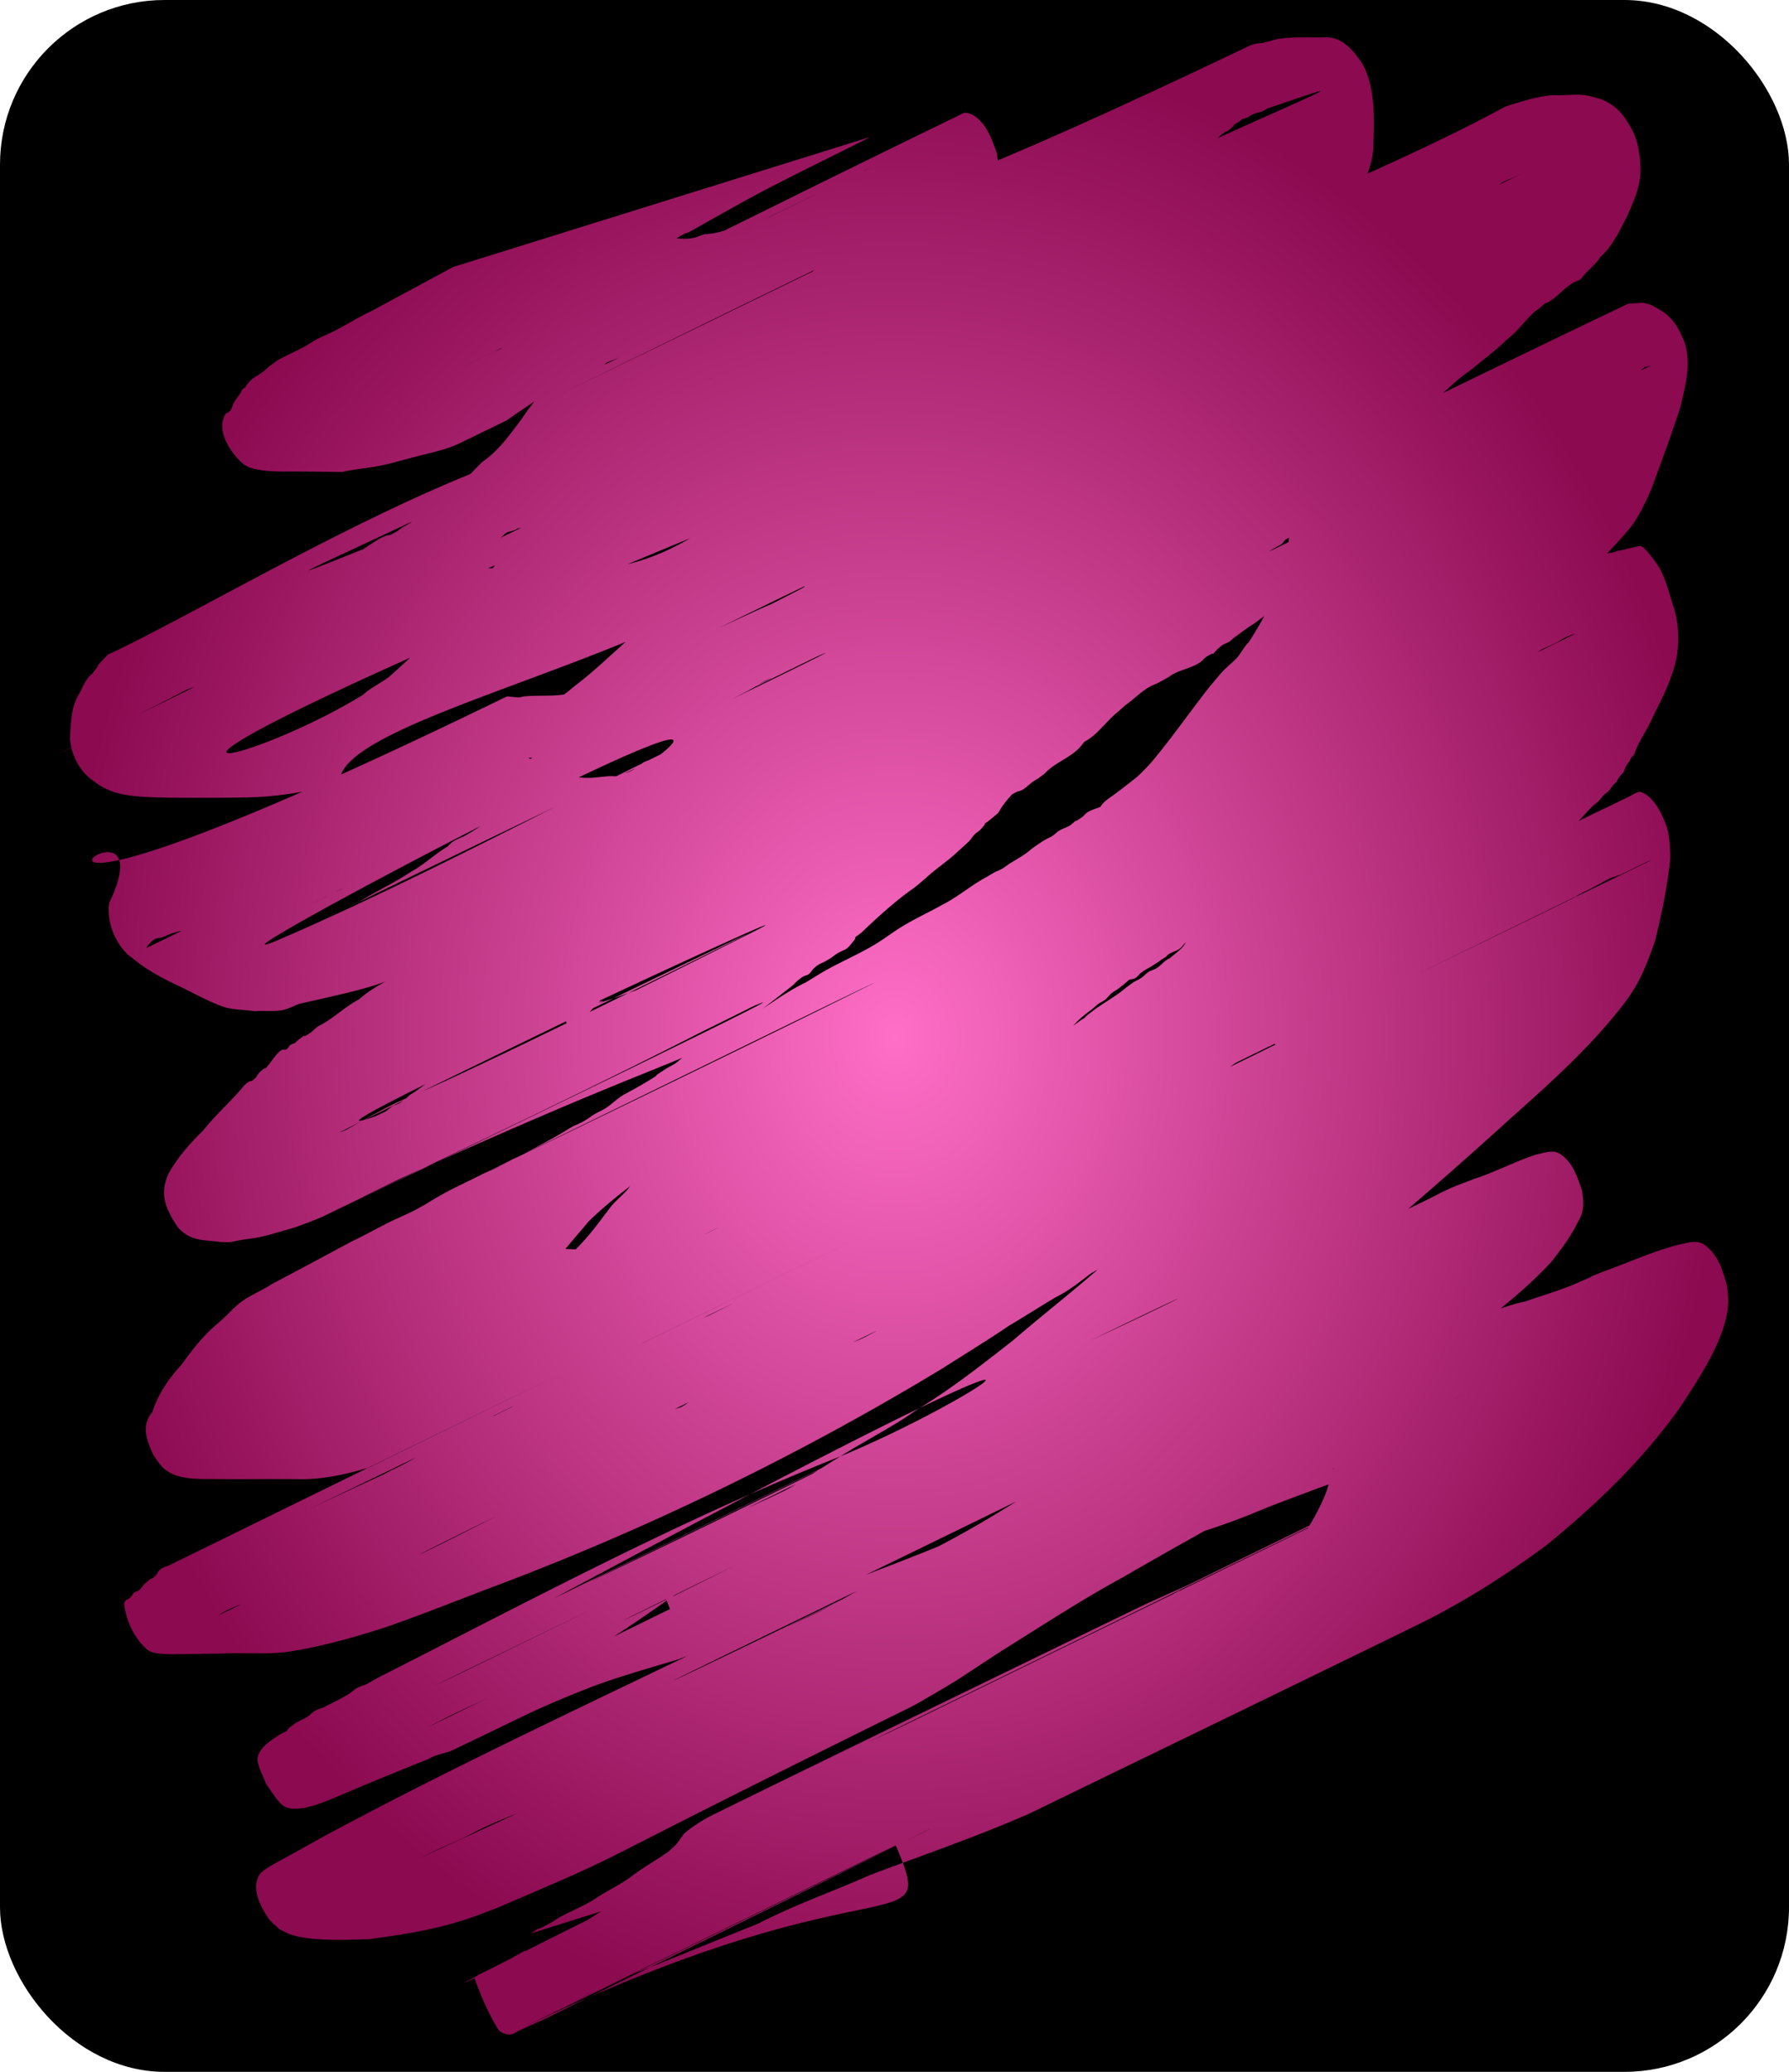
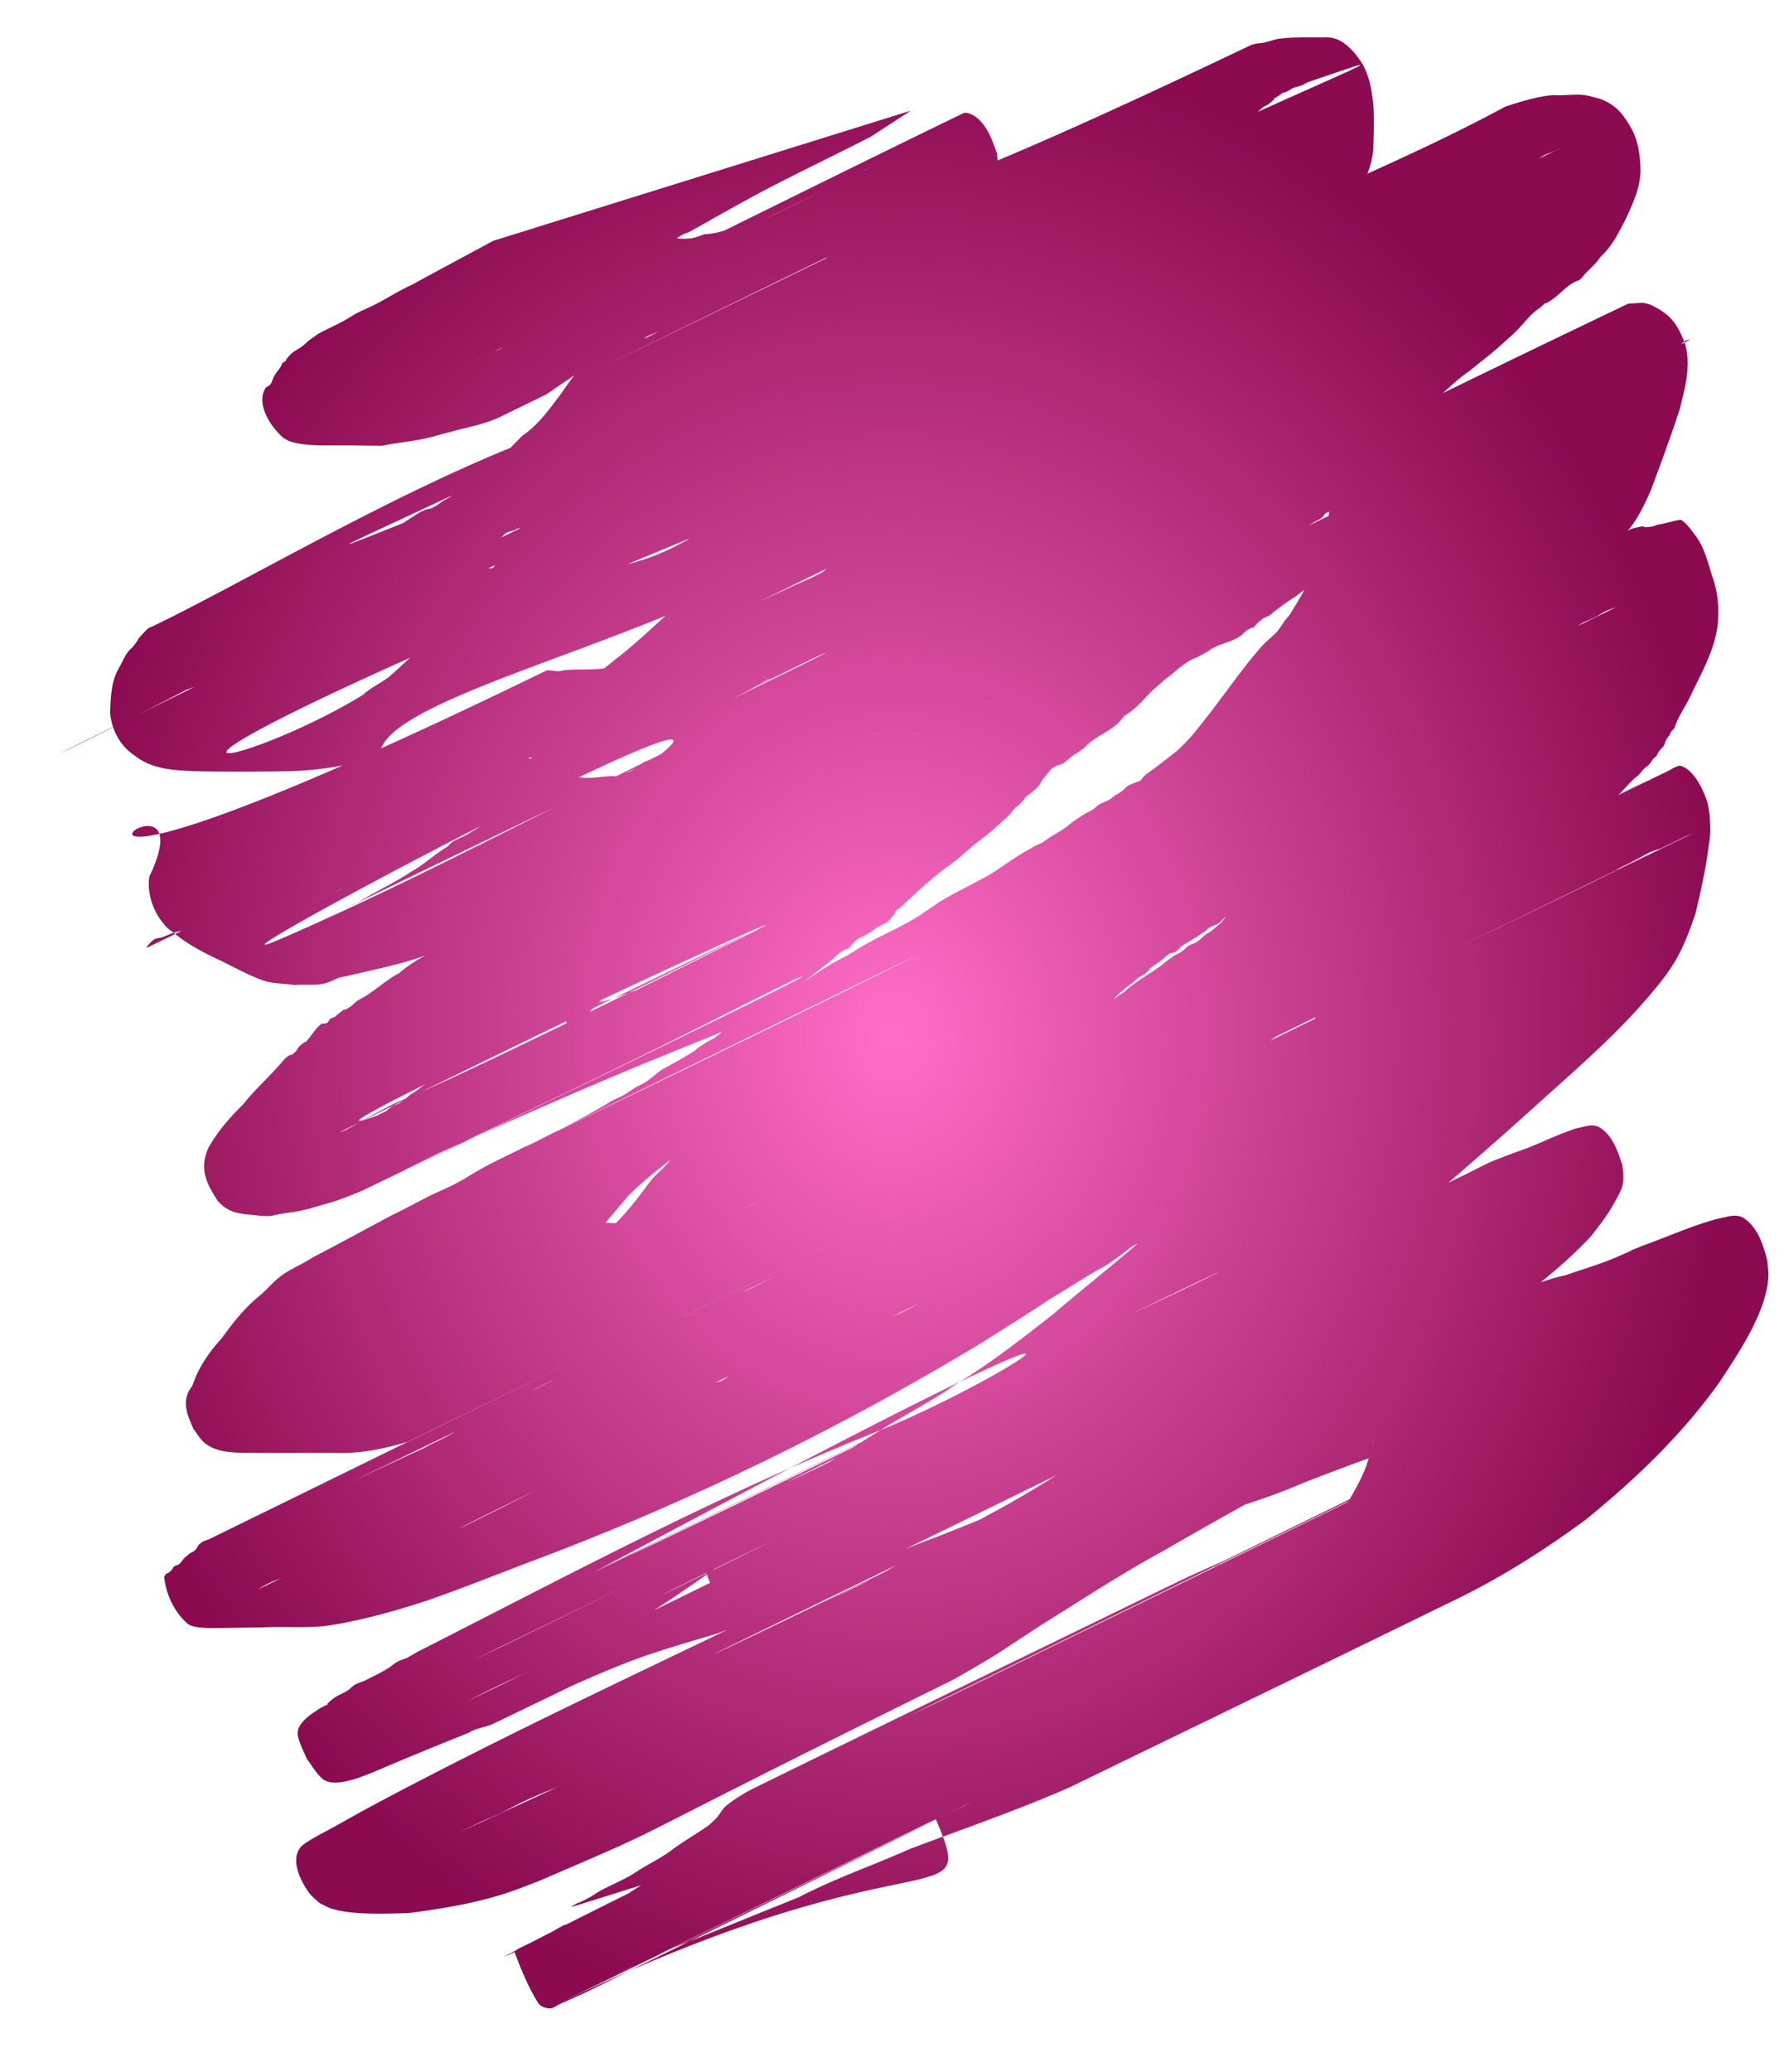
<svg xmlns="http://www.w3.org/2000/svg" viewBox="0 0 834.29 965.71">
  <defs>
    <radialGradient id="a" gradientUnits="userSpaceOnUse" cx="432.1" cy="515.87" r="388.84" gradientTransform="matrix(1 0 0 1.197 -972.84 35.8)">
      <stop offset="0" stop-color="#ff6ec7" />
      <stop offset="1" stop-color="#8b0a50" />
    </radialGradient>
  </defs>
  <g transform="translate(957.88 -170.48)">
-     <rect ry="76.738" height="965.71" width="834.29" y="170.48" x="-957.88" />
-     <path d="M-551.86 234.24c-15.792 8.057-31.785 15.729-47.522 23.902-12.689 6.608-25.048 13.803-37.56 20.72-4.148 1.09-7.059 4.393-10.729 6.277-3.46 1.776-.676-.633-3.475 2.24-2.052.304-3.036 1.885-4.535 3.05-.466.363-1.088.497-1.534.884-1.532 1.33-1.642 2.236-2.446 4.107-1.8 1.908-2.391 1.72-3.52-.809-1.215-2.717-2.384-5.457-3.441-8.239-.369-.969-.828-1.96-.83-2.997 0-.426.546-.654.819-.981 5.45-1.097 11.268-.763 16.843-.755 4.48-.614 9.108.425 13.576-.01 2.483-.243 4.465-1.142 6.776-1.99 6.502-.098 12.366-2.866 18.461-4.645 6.976-1.58 3.531-.667 10.336-2.734 4.69-1.863 9.667-3.354 14.1-5.82 1.423-.793 2.67-1.87 4.066-2.713 1.371-.828 5.665-2.995 4.224-2.294-58.304 28.372-116.55 56.872-174.82 85.308 508.75-248.14-13.996 6.86 6.468-3.25 60.838-30.054 122.11-59.224 182.99-89.2 59.113-29.105-118.47 57.712-177.69 86.593-.934.455 1.893-.858 2.826-1.313 61.053-29.828 122.09-59.693 183.13-89.54 67.591-15.017 4.174-1.171-175.54 86.036-.783.38 1.533-.83 2.325-1.192 3.573-1.635 3.957-1.186 7.002-4.073.933-.336 1.945-.506 2.8-1.009.98-.575 1.693-1.521 2.622-2.174 2.06-1.45 3.362-1.793 5.525-3.026 2.712-1.546 3.084-1.95 5.533-3.807 2.476-1.502 4.966-2.892 7.452-4.348.751-.44 1.346-1.137 2.136-1.502 5.653-2.616-1.36 1.94 3.745-1.612 61.071-30.04 121.97-60.42 183.21-90.119 1.402-.68 4.485.875 5.337 1.486 5.737 4.115 7.942 11.01 10.27 17.302.12 2.356.64 4.726.359 7.068-.665 5.513-11.188 17.937-14.64 22.602-6.62 8.875-13.033 17.867-19.59 26.792-4.872 7.564-10.07 14.875-15.33 22.166-2.96 2.504-5.287 5.645-7.987 8.391-2.432 2.474-5.197 4.663-7.67 7.11-3.586 3.817-6.998 7.996-11.088 11.308-.882.713-1.877 1.273-2.815 1.91l-2.849 2.312c-4.498 3.249-8.621 7.202-13.413 10.043-3.034 1.798-6.296 3.179-9.43 4.797-69.964 42.885-145.33 76.412-222.12 104.81-17.132 6.999-34.108 14.52-51.536 20.755-62.3 32.387-142.6 69.477 160.17-77.508.988-.48-1.878 1.16-2.896 1.572-.966.391-2.01.55-3.016.824-1.449 1.174-3.524 1.013-5.066 1.964-.841.518-1.442 1.354-2.22 1.964-2.524 1.98-3.915 2.553-6.133 5.104-3.384 3.23-5.675 5.572-6.832 10.181-.952 2.19-1.288-2.095-.253-1.93.617.1 1.094.608 1.64.912.597.17 1.171.46 1.79.511 1.41.115 2.817-.33 4.233-.335 4.356-.016 8.74.328 13.09.525 8.716.274 17.433.424 26.153.47 2.421.013 4.846.188 7.264.05 2.423-.137 4.82-.58 7.23-.872 14.433-1.951 27.382-6.783 39.85-14.144-311.77 128.71-212.08 109.55-152.62 73.026 3.65-3.345 8.276-5.414 12.17-8.395 1.02-.78 5.889-5.301 6.888-6.22a572.906 572.906 0 0019.816-18.887c5.261-4.699 9.566-10.359 14.627-15.276.631-1.667 2.409-2.364 3.362-3.744.485-.703.707-1.556 1.098-2.316 1.212-2.36 2.689-4.411 4.321-6.492 2.865-2.312 4.279-6.068 7.174-8.301 3.893-3.002 0 1.324 3.353-2.816.558-.514 1.173-.973 1.674-1.543.549-.623.888-1.416 1.46-2.019 1.68-1.77 4.156-2.285 5.925-3.848.786-.694 1.342-1.611 2.013-2.417 3.7-2.354 7.914-3.994 11.416-6.666 7.84-5.982-3.762 1.912 5.133-3.977 3.079-2.168 5.925-4.787 9.082-6.84 1.21-.788 2.571-1.32 3.79-2.092 2.738-1.734 4.752-3.6 7.238-5.702 1.34-.97 2.771-1.825 4.02-2.909 1.415-1.227 2.594-2.703 3.943-4.002 4.764-4.584 9.715-8.965 14.152-13.871 5.506-5.065 10.524-10.717 16.448-15.302.989-1.05 1.914-2.163 2.965-3.15.927-.869 2.063-1.502 2.955-2.406.87-.882 1.493-1.98 2.301-2.919.778-.904 1.73-1.657 2.454-2.605 5.48-7.174-1.245.024 4.714-6.022.8-1.08 1.473-2.266 2.398-3.24.837-.881 1.903-1.513 2.846-2.28 3.634-2.955 7.402-5.746 10.606-9.15 4.852-3.895 8.25-9.189 12.845-13.332 2.484-3.326 4.908-6.92 7.846-9.878 6.163-6.205-1.698 2.999 3.961-3.857 3.767-3.82 7.15-7.89 12.095-10.212 58.247-40.258 3.653-2.7 186.44-89.899.935-.446 1.95-.721 2.962-.94 1.121-.243 2.291-.203 3.414-.44 2.286-.482 4.502-1.256 6.779-1.781 7.12-1.05 14.306-.649 21.473-.723 8.287-.606 13.547 5.836 17.798 12.046 3.637 6.36 4.697 13.352 5.358 20.508.3 6.538.134 13.125-.135 19.669-.654 7.749-3.853 15.526-8.73 21.59-1.616 2.422-3.628 4.587-5.238 7.009-.555.834-.821 1.87-1.507 2.6-4.918 5.236 1.274-4.683-3.51 3.855-2.253 1.35-3.342 3.595-4.92 5.417-2.03 2.343-4.878 4.25-7.117 6.4-2.735 1.891-5.085 4.188-7.57 6.358-2.194 1.917-4.6 3.283-6.713 5.313-2.392 1.173-3.683 3.514-6.188 4.511-.646.258-1.455.052-2.042.425-6.296 3.991 2.863.415-4.24 2.84-.683.573-1.316 1.21-2.047 1.718-1.88 1.307-3.973 2.283-5.877 3.553-3.926 2.62-7.528 5.412-10.982 8.62-4.793 4.21-8.446 9.508-12.987 13.952-3.999 3.563-2.081 1.75-5.763 5.428-5.144 5.67-10.572 11.051-15.877 16.569-7.072 8.433-14.4 16.67-21.819 24.806-7.462 8.538-15.769 16.322-24.503 23.54a754.635 754.635 0 00-24.79 22.411c-7.495 6.198-14.402 13.216-22.798 18.203-4.603 3.428-9.736 5.904-14.672 8.77-7.358 4.272 1.14-.05-6.737 3.793-7.06 4.289-13.813 9.081-21.41 12.4-2.833 1.776-4.554 2.96-7.569 4.432-60.958 29.777-121.67 60.062-182.96 89.153-58.715 27.87 234.31-112.6 175.24-85.487-60.598 27.82-124.76 59.926-186.59 90.845-60.505 30.575-128.69 63.322 169.18-82.58 1.042-.51-2.17.838-3.197 1.379-2.479 1.304-4.796 2.897-7.22 4.302-63.531 32.564-26.298 13.507-186.54 91.446-1.304.635-2.806.78-4.124 1.384-1.326.609-2.446 1.606-3.761 2.235-1.704.815-7.039 2.543-8.794 3.131-2.972.974-5.502 2.981-8.433 4.04-1.51.544-3.144.672-4.672 1.16-4.009 1.28-8.335 3.017-12.284 4.543-1.249.377-2.512.71-3.747 1.131-1.142.39-2.22.966-3.38 1.297-5.017 1.43-10.489 1.204-15.646 1.232-5.467-.228-10.906-.28-16.23 1.22-2.2.62-4.252 1.684-6.422 2.397-1.001.239-2.078.264-3.003.716-1.551.76-4.965 4.656-3.41 3.903 59.919-29.007 119.6-58.502 179.17-88.225.621-.31-1.391-.248-2.076-.139-.666.106-1.247.511-1.87.767-.569-.122-1.173-.129-1.704-.365-1.485-.66-2.128-1.776-2.889-3.18-.278-.511-.639-1.989-.11-1.744.64.297 1.056.939 1.584 1.408 3.696 1.784 7.085 4.282 10.856 5.914 2.29.99 4.702 1.686 7 2.66 5.463 3.315 11.533 4.126 17.785 3.805 2.871-.219 5.72-.682 8.603-.75.818-.018 1.655.177 2.453-.002.792-.178 1.468-.694 2.202-1.04 2.91-.25 5.354-1.755 7.708-3.383.871-.603 1.58-1.445 2.515-1.943 1.992-1.06 4.246-1.532 6.327-2.404 58.37-45.183-234.29 110.13-174.89 84.408 62.34-26.996 122.18-59.432 183.32-89.046.848-.41 1.798-.59 2.633-1.025 6.983-3.643-2.633.399 5.207-2.706 62.911-28.094 2.203-1.026-173.18 84.508-1.471.717 2.975-1.37 4.446-2.087 4.61-2.248 9.115-4.67 13.754-6.862 7.919-4.789 16.306-8.747 24.051-13.843 6.092-3.305 10.971-8.207 16.93-11.681.815-.756 1.53-1.64 2.446-2.27 1.925-1.323 4.228-1.999 6.262-3.15 3.244-1.834 6.409-3.899 9.491-5.988 11.722-6.781-4.065 2.551 6.715-4.445 1.033-.67 2.22-1.082 3.244-1.764.956-.637 1.782-1.452 2.673-2.178.847-.88 1.544-1.938 2.542-2.643.796-.562 1.812-.716 2.717-1.074 2.713-1.672 5.186-3.723 7.861-5.446.879-.566 1.91-.904 2.713-1.572 1.07-.887 1.856-2.071 2.846-3.046.934-.918 1.948-1.75 2.922-2.625 3.15-2.126 5.488-5.259 8.424-7.615 3.017-2.422 6.426-4.431 9.483-6.836 2.179-.684 3.533-2.66 5.48-3.69.887-.47 1.974-.484 2.852-.971.969-.537 1.669-1.471 2.609-2.056.76-.473 1.634-.729 2.451-1.093l2.576-1.637c6.727-3.103 12.104-8.176 17.533-13.083 3.89-2.582 7.722-5.374 11.86-7.557 7.29-3.845-.738 1.305 6.54-3.63 6.18-4.423 12.393-8.718 17.9-13.983 6.201-3.576 10.969-8.95 16.182-13.736 4.6-3.592 8.543-7.972 13.119-11.592 7.824-6.192-.772 1.479 6.189-4.926 4.243-3.108 8.083-6.804 12.364-9.863 6.46-4.614.545.43 6.782-5.244 6.605-4.715 11.464-11.222 16.965-17.082 4.024-5.233 7.711-10.703 11.85-15.85.612-.558 1.312-1.032 1.836-1.674.56-.687.83-1.58 1.383-2.273.402-.505.998-.823 1.451-1.284 1.582-1.607 3.11-3.102 4.832-4.578 3.906-5.99 7.188-12.528 12.22-17.656 4.276-5.728 9.755-10.529 15.29-15.008 1.144-1.003 2.25-2.052 3.433-3.01 3.951-3.207 2.306-1.357 6.335-4.78 3.173-2.695 5.973-5.82 9.047-8.628 3.481-2.711 7.343-5.01 10.794-7.737.857-.678 1.46-1.67 2.389-2.248.87-.54 1.927-.691 2.89-1.037 61.897-39.997 133.14-63.377 197.99-98.457 7.31-2.309 14.752-4.746 22.452-5.315 4.705.352 9.806-.608 14.478.026 2.337.316 4.577 1.141 6.884 1.634 7.563 2.832 10.766 6.832 14.709 13.658 3.251 5.781 4.092 12.025 4.378 18.518.314 8.38-3.238 15.985-6.633 23.42-3.272 6.43-6.557 13.273-12.003 18.145-1.98 3.164-4.952 5.442-7.428 8.18-.687.761-1.213 1.69-2.026 2.315-.76.585-1.728.828-2.592 1.243-4.036 1.969-6.856 5.723-10.534 8.183-7.5 5.016 1.95-2.873-5.611 3.79-.962.734-1.992 1.386-2.885 2.202-2.97 2.71-5.52 5.969-8.343 8.828-1.76 1.781-3.628 3.353-5.512 4.996-5.09 4.869-10.79 8.996-16.202 13.489-6.496 4.339-11.794 10.246-18 14.98-5.445 4.567-10.59 9.335-15.715 14.278-4.523 5.387-10.68 9.054-15.925 13.658-6.577 5.88-14.023 10.68-21.2 15.782-8.425 4.97-15.74 11.52-23.72 17.094-2.779 1.97-5.287 5.13-7.93 7.19-.781.609-1.739.954-2.578 1.481-2.732 1.716-2.41 1.654-4.88 3.983-5.317 5.449-11.775 9.537-18.234 13.479-2.145 1.888-3.104 2.987-5.646 4.27-.978.494-2.125.621-3.07 1.177-1.027.605-1.807 1.56-2.77 2.262-1.87 1.364-3.874 2.53-5.79 3.827-1.82 1.301-3.952 2.091-5.803 3.337-.856.576-1.534 1.399-2.418 1.93-.85.51-1.912.615-2.736 1.167-8.671 5.806 3.705-.818-5.347 3.78-2.663 3.034-6.514 4.39-9.73 6.59-1.25.855-2.285 1.992-3.504 2.89-10.605 7.812 3.446-3.369-7.19 5.248-4.481 2.92-7.994 7.05-12.09 10.402-.54.44-5.557 3.783-6.212 4.221-6.38 4.62-12.626 9.458-19.259 13.696-6.083 5.43-13.312 9.127-20.342 13.123-4.585 3.284-9.68 5.88-14.265 9.147-8.165 5.816.622.721-7.756 5.268-3.436 2.664-7.425 4.453-11.08 6.762-3.43 2.165-6.487 4.38-10.135 6.208-7.094 4.808-14.96 8.394-22.099 13.175-6.503 3.846-13.1 7.571-19.942 10.798-5.501 4.168-11.863 7.172-17.128 11.63-2.5 1.353-4.58 3.149-6.797 4.86-2.182 1.681-4.21 2.465-6.301 4.383-.639.228-1.379.27-1.916.684-.718.554-1.002 1.55-1.712 2.112-1.082.858-2.592.965-3.837 1.562-1.86.892-2.24 1.237-3.98 2.398l-2.014 1.564c-.565.715-1.011 1.542-1.694 2.145-.656.579-1.571.796-2.254 1.342-1.835 1.468-3.163 3.499-4.98 4.988-.94.768-2.028 1.332-3.041 1.998-6.99 5.071-12.922 11.393-19.306 17.17-5.283 5.429-10.275 11.114-15.365 16.718-1.618 1.29-2.904 4.898-4.4 1.545-.854-1.917-1.32-3.682-1.924-5.684-.082-.758-.436-1.535-.246-2.274.578-2.237 6.86-1.263 8.245-1.544.884-.18 1.686-.645 2.528-.967.934-.399 1.82-.937 2.8-1.197 12.33-3.272-5.248 2.541 7.793-1.682 4.467-1.446 8.87-3.172 13.315-4.693 93.821-46.359-227.8 112.95-143.52 69.481 64.04-35.797-20.172 11.17 186.85-91.512 57.971-28.753-233.2 112.29-174.48 85.1 61.52-28.486 122.26-58.644 182.88-88.989 57.604-28.834-234.33 106.45-173.67 84.77 3.15-.462 5.023-3.067 7.538-4.575.838-.503 1.867-.614 2.724-1.084 2.092-1.147 3.468-2.55 5.224-4.116 4.158-2.332 7.685-5.87 12.068-7.775 1.046-.455 2.236-.602 3.199-1.213 1.223-.777 2.169-1.922 3.254-2.883 8.301-6.205 16.095-13.028 23.83-19.914 6.917-5.62 13.58-11.55 20.642-16.988 2.634-2.552 5.93-4.46 8.592-6.964.718-.675 1.208-1.566 1.916-2.251 4.487-4.344.073 1.07 3.947-4.031 1.857-2.92 5-4.367 7.353-6.735 1.05-1.058 2.483-2.796 3.436-3.92 1.52-1.627 2.286-3.856 3.795-5.49 1.037-1.122 4.197-3.29 5.392-4.235 6.535-5.173-.705.206 5.8-4.54 3.682-1.844 6.408-4.987 9.621-7.444 3.076-2.353 6.554-4.359 9.91-6.278.955-.93 1.837-1.943 2.866-2.791 3.265-2.693 6.974-4.94 10.248-7.64 2.478-2.043 4.753-4.32 7.175-6.428 5.084-4.137 9.48-9.199 14.638-13.243 2.474-1.94 5.183-3.562 7.716-5.423 2.95-2.36 6.108-4.495 9.621-5.933.892-.365 1.896-.448 2.749-.897 7.045-3.7-2.15-.305 5.313-2.793 6.033-4.352 12.69-7.795 18.614-12.325 7.138-4.57 13.937-9.64 20.951-14.402 7.497-5.48 15.4-10.342 23.187-15.386 3.323-3.348 7.384-5.505 11.366-7.879 3.743-2.23 7.236-4.91 10.883-7.293 7.041-4.566 13.95-9.168 20.48-14.457 1.111-.785 2.157-1.67 3.333-2.354 1.105-.643 2.356-1.001 3.48-1.61 5.476-2.971 1.434-1.156 6.388-4.39 1.603-1.046 3.373-1.81 5.043-2.745.909-.813 1.73-1.735 2.725-2.44.963-.68 2.132-1.027 3.109-1.687 2.254-1.523 3.507-3.303 5.717-4.937 1.885-1.393 4.01-2.43 5.951-3.743 1.067-.734 2.097-1.524 3.2-2.204 5.537-3.414 1.775-.583 7.071-4.09 3.596-2.38 6.976-5.096 10.3-7.834l3.371-2.046c1.15-.465 2.366-.793 3.452-1.394 1.122-.62 2.052-1.542 3.125-2.244 2.99-1.958 6.16-3.735 9.29-5.458 5.416-2.706 9.663-7.119 15.093-9.78.877-.389 1.82-.654 2.631-1.167.923-.582 1.68-1.391 2.52-2.087 61.225-29.643 122.27-59.661 183.67-88.93.21-.1 6.511-.456 6.803-.43 1.195.11 2.342.529 3.513.792 9.19 4.49 12.06 8.004 16 17.551 3.373 10.486.276 20.926-2.203 31.213-4.185 12.651-8.766 25.164-13.417 37.65-2.648 5.96-5.463 12.04-9.43 17.264-1.074 1.414-5.7 6.601-6.674 7.704-10.004 10.298-19.326 21.181-28.15 32.5-5.845 8.359-12.33 16.23-18.366 24.44-2.277 2.118-3.817 4.83-6.467 6.545-.877.568-1.898.89-2.77 1.466-8.5 5.609 4.283-1.824-5.42 3.65-2.63 2.624-5.923 4.167-9.024 6.072-3.49 2.145-6.849 4.45-10.41 6.508-7.12 4.16-13.578 9.334-20.64 13.579-7.31 4.191-14.525 8.47-21.47 13.253-10.644 6.65-22.014 12.032-32.856 18.336-10.328 6.856-21.332 12.549-32.116 18.617-9.461 5.183-18.764 10.527-27.753 16.505-5.822 4.21-12.36 7.271-18.498 10.973-3.169 1.91-6.218 4.013-9.348 5.987-1.641.855-3.342 1.605-4.924 2.565-1.528.928-2.897 2.097-4.387 3.085a1409.688 1409.688 0 01-18.694 12.2c-10.682 5.836-20.392 13.191-31.007 19.13-10.318 6.176-20.81 12.033-31.399 17.73-1.723.931-3.409 1.938-5.171 2.795-60.887 29.62-121.35 60.13-182.77 88.635-57.949 26.895 114.9-55.9 172.37-83.805 1.693-.822-3.358 1.702-5.038 2.552-7.21 3.645-4.099 2.099-11.324 5.608-11.25 6.707-23.106 12.265-34.706 18.317-12.429 5.98-24.62 12.44-36.727 19.048-7.534 4.598-15.985 7.69-22.872 13.252-6.85 5.155-13.38 10.599-19.529 16.57-4.424 5.41-9.165 10.568-13.388 16.14-1.305 3.62-2.615 8.83-5.09 2.26-.124-.393-2.168-4.202-.524-5.289 1.473-.974 13.34-.154 15.337-.112 11.883-.03 23.808.715 35.65-.435 1.907-.536 3.798-1.137 5.723-1.608 2.012-.493 4.086-.721 6.08-1.284 8.224-2.324 16.178-6.356 23.52-10.63 63.027-29.573 12.56-5.927-164.5 80.133-1.846.897 3.672-1.83 5.504-2.753 5.219-2.624 10.093-5.497 15.01-8.646 8.641-5.452 17.824-10.096 26.28-15.831 1.17-.797 2.32-1.626 3.511-2.39 2.944-1.889 3.808-2.016 6.415-4.306 2.503-2.2 4.86-4.814 7.199-7.195 9.993-6.9-5.116 3.78 4.193-3.623.689-.548 1.565-.813 2.299-1.298 2.35-1.55 4.357-3.599 6.61-5.287 4.313-6.098 10.21-10.708 15.332-16.037 5.516-5.57 10.178-11.98 14.892-18.238 2.22-2.941 5.133-5.239 7.642-7.902.744-.79 1.328-1.725 2.102-2.485 1.744-1.71 3.744-3.14 5.579-4.752 2.199-1.255 3.844-3.277 5.97-4.624.946-.6 2.097-.827 3.04-1.43 3.063-1.958 5.83-4.898 8.404-7.43 5.551-4.586 10.867-9.36 16.546-13.804.75-.881 1.362-1.903 2.25-2.644.81-.675 1.88-.963 2.765-1.536 1.425-.923 4.655-3.54 5.978-4.478 2.073-1.473 4.22-2.839 6.294-4.311 2.316-.83 3.797-2.864 5.818-4.11.918-.565 2.016-.793 2.94-1.349 2.543-1.53 5.066-3.68 7.4-5.513 2.032-.968 3.538-2.708 5.44-3.859 1.145-.692 2.45-1.09 3.603-1.769 4.077-2.399 7.61-5.657 11.05-8.853 5.419-4.312 10.017-9.604 15.404-13.947.95-.765 6.08-4.262 7.208-5.036 7.648-5.86 15.832-10.973 24.017-16.038 12.786-8.084 23.938-18.43 35.372-28.264 8.863-8.08 18.197-15.768 26.186-24.737 5.963-5.586 10.895-12.261 17.231-17.44.74-.926 1.379-1.944 2.22-2.778 1.205-1.194 4.383-3.305 5.745-4.34 3.123-2.376 6.25-4.729 9.287-7.215 59.833-39.662 142.51-71.482 195.06-96.942 1.453-.704 3.075-.996 4.569-1.61 1.354-.557 2.64-1.266 3.96-1.898 1.35-.376 2.733-.654 4.052-1.128 3.838-1.378 2.952-1.822 6.885-2.709 6.715-1.513.302.547 7.138-.467 1.055-.157 2.037-.633 3.055-.95 1.363.025 9.943-2.515 10.666-2.123 2.41 1.31 5.153 5.317 6.737 7.367 4.21 5.716 5.792 12.636 7.882 19.273 2.624 7.36 3.14 14.557 2.403 22.27-1.36 11.334-7.1 21.581-11.994 31.742-2.035 4.607-5.007 8.78-7.035 13.383-1.86 4.224-.08 1.865-2.708 4.715-4.162 9.27 1.503-2.78-2.313 3.92-.503.885-.688 1.931-1.22 2.8-.385.627-1.067 1.027-1.493 1.627-3.211 4.516.108 1.149-3.36 4.335-.623.864-1.144 1.81-1.868 2.59-.705.759-1.652 1.258-2.386 1.99-.886.884-1.57 1.958-2.458 2.84-.872.865-1.926 1.53-2.807 2.386-1.94 1.884-3.688 3.956-5.593 5.876-6.176 6.593-13.218 12.198-20.773 17.13-6.972 5.028-14.242 9.69-21.039 14.942-6.738 5.003-13.525 9.953-20.618 14.466-1.064.658-2.162 1.264-3.194 1.973-3.439 2.365-6.73 4.96-10.38 7.02-6.566 3.706-.7-.524-6.793 4.255-4.752 2.964-9.635 5.833-14.15 9.152-9.314 6.845 2.577-.923-7.341 5.356-1.225.93-2.375 1.965-3.673 2.79-1.196.76-2.547 1.248-3.78 1.946-5.03 2.85-9.864 6.123-14.69 9.297-1.192.71-2.465 1.3-3.576 2.132-1.142.856-2.05 1.992-3.148 2.905-4.74 3.941-9.894 7.377-14.783 11.127-7.389 5.356-14.914 10.5-22.136 16.096-6.575 4.856-13.232 9.573-20.139 13.949-4.706 2.599-8.646 6.41-13.186 9.243-3.43 1.615-1.797.716-4.907 2.68l-2.256 2.275c-.852.63-1.794 1.15-2.555 1.887-1.02.986-1.775 2.215-2.75 3.245-2.842 3.007-6.123 5.703-9.276 8.37-6.885 5.491-14.85 9.24-21.82 14.62-7.22 4.615-13.785 10.158-20.936 14.868-7.803 5.56-15.902 10.512-24.483 14.796-7.518 4.178-15.207 8.033-22.375 12.83-242.97 118.27-242.33 118-8.254 3.913 1.406-.685-2.814 1.368-4.219 2.055-1.292.633-2.623 1.192-3.872 1.906-12.16 6.95 5.8-2.464-7.795 4.518-9.541 4.71-18.784 9.99-28.284 14.772-62.493 34.092-129.33 63.627-191.98 94.045-5.842 2.837-4.91 1.771-11.11 4.16-2.003.77-3.937 1.709-5.905 2.564-2.013.917-3.978 1.944-6.037 2.751-4.337 1.701-8.863 2.88-13.256 4.433-6.481 2.291-12.922 4.724-19.32 7.238-4.958 3.005-10.692 4.422-15.874 6.903-1.418.68-5.466 3.097-4.051 2.413 58.705-28.366 233.36-116.34 175.94-85.466-59.738 32.12-121.92 59.466-182.88 89.2 59.085-28.844 118.17-57.688 177.26-86.532-.783.475-1.504 1.07-2.347 1.425-1.172.493-3.11.42-4.264 1.003-1.297.655-2.324 1.756-3.58 2.485-.623.336-3.542 1.878-4.062 2.303-.662.543-1.057 1.373-1.74 1.89-.528.401-1.288.408-1.816.808-3.014 2.282-.038 1.282-2.5 1.93-2.442-6.302-1.568-4.156-5.2-12.712-.774-1.822-1.942-3.515-2.36-5.45-.247-1.142 4.793-1.079 5.26-1.095 7.766.206 15.532.362 23.301.365 6.526-.317 13.183.914 19.66-.285 3.81-.705 7.489-1.994 11.243-2.957 13.842-3.312 27.095-8.36 40.484-13.096 14.698-5.789 29.363-11.66 44.061-17.446 3.24-1.222 10.076-3.725 13.245-5.211 2.117-.993 8.299-4.307 6.195-3.288-291.09 141.01-217.97 108.07-158.58 76.642 10.973-6.102 21.493-12.973 32.286-19.38 12.621-7.844 25.378-15.462 37.961-23.363 1.923-1.365 3.805-2.79 5.769-4.095 1.803-1.2 3.726-2.214 5.527-3.418 7.254-4.853 14.146-10.28 20.993-15.683 8.772-6.735 17.269-13.818 25.638-21.046 8.442-6.062 17.442-11.353 26.186-16.99 9.352-7.044 18.654-14.15 27.788-21.47 5.517-4.413 11.523-8.168 17.223-12.316 2.972-2.164 5.773-4.555 8.718-6.756 8.582-7.423 16.9-15.125 25.596-22.418 7.462-6.224 14.982-12.355 22.649-18.338 2.557-1.67 4.537-4.027 6.92-5.901 1.408-1.107 2.988-1.983 4.393-3.093 4.848-3.827 9.339-8.16 14.144-12.055 9.17-7.21 18.06-14.78 27.745-21.293 1.224-.878 2.32-1.969 3.672-2.635 60.793-29.953 121.79-59.487 182.7-89.194 1.244-.607 5.012-2.352 3.768-1.745-58.668 28.642-117.33 57.294-176.04 85.848-.989.481 1.882-1.145 2.871-1.626 61.065-29.666 122.19-59.208 183.28-88.812.678-.365 4.401-2.575 5.404-2.315 6.461 1.68 10.966 11.616 12.668 17.23.63 2.08.736 4.284 1.104 6.426.072 2.443.325 4.887.215 7.328-.118 2.591-.551 5.158-.9 7.728-1.389 10.267-3.637 20.317-6.042 30.384-2.444 7.06-5.02 14.19-8.704 20.725-3.773 6.694-8.737 12.623-13.685 18.447-13.911 16.161-29.889 30.338-45.752 44.524a2282.952 2282.952 0 01-46.743 41.31c-13.728 11.981-28.039 23.291-42.814 33.951-17.036 11.581-34.911 21.814-52.547 32.432-66.021 41.273-139.32 70.894-208.9 104.47-3.391 1.637-6.983 2.822-10.442 4.31-3.563 1.532-7.082 3.165-10.624 4.748 7.014-3.588-28.471 13.85-21.354 10.388 53.526-26.045 213.95-104.49 160.55-78.188-60.174 29.634-120.54 58.87-180.87 88.194-3.133 1.523-12.635 5.871-9.504 4.345 54.98-26.8 110.03-53.448 165.05-80.172-56.522-17.883-130.98 67.516-195.94 95.264-7.511 3.209-15.279 5.701-22.829 8.823-6.907 3.28-13.877 6.366-20.675 9.87-1.98 1.021-7.93 4.06-5.927 3.086 156.61-76.139 228.92-112.21 166.76-81.214l-4.215 2.049c-1.265.767-2.475 1.633-3.795 2.302-1.198.606-2.528.923-3.735 1.512-4.053 1.976-7.941 4.505-11.877 6.709-1.175.715-2.293 1.534-3.525 2.146-1.14.566-2.417.821-3.565 1.371-2.663 1.277-3.354 2.292-6.017 3.618-5.996 2.986-.597-.793-6.153 3.558-2.125.895-7.836 6.02-10.104 5.18-.538-.199-.97-.703-1.211-1.224-1.207-2.608-2.054-5.368-3.082-8.052-.225-.546-5.33-8.199-3.002-11.315.58-.776 1.664-.992 2.493-1.494 4.14-2.509 8.484-4.325 12.884-6.35 6.584-1.615 12.628-4.627 18.828-7.241 6.98-2.943 14.145-5.456 21.154-8.334-4.978 3.49 17.427-7.961 13.115-5.876a144456.585 144456.585 0 00-172.24 83.458c-2.221 1.077 4.476-2.083 6.707-3.139 2.71-1.283 5.42-2.565 8.115-3.88 60.7-29.602 121.38-59.247 182.07-88.87 9.85-3.41 19.052-8.384 28.88-11.865 4.336-1.537 8.81-2.656 13.208-4.002 6.887-1.485 13.376-4.318 20.13-6.24 2.2-.626 4.475-.966 6.668-1.611.074-.022 12.32-4.328 12.392-4.354 8.15-2.534 4.727-1.09 12.286-4.946 1.99-1.015 7.958-4.059 5.948-3.084-293.16 142.21-210.2 103.26-149.27 72.45 17.068-8.326 33.113-18.53 49.403-28.249 13.561-7.907 26.473-16.863 39.952-24.89 67.345-42.817 141.31-73.793 213.51-107.66-211.95 103.31-247 120.34 12.19-5.784 3.8-1.85 7.506-3.902 11.375-5.605 3.568-1.57 7.269-2.82 10.886-4.275 9.968-3.196 19.206-8.228 29.156-11.42 3.195-.542 7.39-2.367 10.566-.489 6.296 3.723 8.571 11.157 10.76 17.566.16 2.095.592 4.187.48 6.285-.248 4.617-1.346 5.94-3.377 9.83-3.412 6.536-6.986 11.027-11.473 16.86-14.245 15.34-31.254 27.927-48.104 40.248-20.97 14.86-42.898 28.304-65.262 40.946-20.133 10.499-39.513 22.363-59.628 32.882-60.446 29.394-120.84 58.887-181.34 88.182-3.437 1.664-6.99 3.08-10.45 4.694-3.495 1.63-13.88 6.725-10.414 5.038 53.892-26.222 215.67-104.67 161.69-78.644-196 94.503-118.78 61.731-191.02 92.202-20.998 9.387-42.712 17.015-63.872 25.993-10.077 4.132-20.342 7.798-30.19 12.475-3.178 1.51-6.234 3.266-9.41 4.78-3.263 1.557-6.601 2.953-9.902 4.429l-9.862 4.723c296.03-135.32 185.43-95.638 124.6-58.232-2.58-.21-4.204 3.613-6.788 3.776-2.212.14-5.845-10.8-5.858-10.838-.287-.861-.239-1.8-.358-2.7.654-.173 1.287-.465 1.962-.518 4.652-.367 9.494.65 14.146.686 6.998.053 6.598-.214 13.704-1.426 18.784-2.705 36.3-9.616 53.55-17.197 63.717-32.143-2.236 1.189-149.02 72.316-3.78 1.831 7.503-3.775 11.215-5.74 10.86-5.752 21.325-12.071 31.745-18.574 18.139-11.786 36.217-23.664 54.73-34.856 21.992-12.082 43.87-24.363 65.675-36.777 15.572-8.94 31.092-17.958 46.975-26.337 14.53-7.482 28.955-15.148 43.439-22.721 65.674-42.14 128.7-66.856 196.35-93.978 7.111-2.852 12.284-4.793 19.785-6.462 7.879-2.773 15.96-5.051 23.638-8.376 18.389-7.963-6.562 2.155 12.539-5.468 11.59-4.169 22.793-9.292 34.714-12.438 4.163-.72 8.7-2.798 12.618.118 6.255 4.655 8.43 12.06 10.326 19.165.183 2.572.682 5.142.55 7.718-.853 16.592-13.85 35.497-22.592 48.915-17.396 24.492-39.198 45.358-62.42 64.235-18.885 13.958-38.929 26.693-60.058 37.022-60.182 29.42-120.49 58.576-180.74 87.863-24.363 10.696-49.567 19.318-74.456 28.69-14.094 6.303-28.66 11.526-42.658 18.04-16.148 7.517-1.16 1.182-16.93 7.616-17.066 6.845-34.06 13.866-51.183 20.57-7.146 3.611-14.592 6.48-21.784 9.991-1.863.91-7.433 3.674-5.568 2.77 172.78-83.826 230.37-114.03 170.01-82.418l-3.364 1.69c-1.047.453-2.117.858-3.143 1.358-61.035 29.753-122.04 59.576-183.04 89.4-1.033.505-4.094 2.09-3.061 1.586 59.123-28.859 236.58-115.26 177.33-86.652-61.202 29.55-122.13 59.656-183.2 89.485 193.67-94.468 203.69-26.042 168.46-110.99-.56-1.348-1.757-2.675-1.502-4.112.154-.875 1.615-.74 2.426-1.103 1.358-.609 2.72-1.21 4.081-1.814 61.077-31.718-4.278 2.274-163.53 79.805-3.057 1.488 6.053-3.103 9.026-4.754 10.195-5.663 19.95-12.057 29.756-18.355 15.712-10.37 31.793-20.178 48.34-29.156 10.315-6.045 20.966-11.492 31.31-17.48 9.967-7.258 20.327-13.916 31.197-19.731 64.44-37.528 7.367-4.487 188.32-92.78 2.04-.996 11.477-4.997 13.452-5.73 5.027-1.867 10.15-3.463 15.187-5.306 2.602-.957 5.246-1.805 7.806-2.872 2.61-1.087 5.1-2.442 7.687-3.583 4.726-2.084 10.606-4.247 15.27-6.506 2.291-1.11 9.018-4.728 6.727-3.618-56.68 27.451-113.26 55.096-169.9 82.644 11.274-5.55 22.503-11.272 32.959-18.267 8.551-5.276 16.802-11.012 24.679-17.246.848-.546 9.209-5.12 9.263-5.076.611.482.26 1.55.569 2.265 3.552 8.228 7.333 16.354 11 24.532.995 1.47-9.406 5.356-6.975 4.163 54.816-26.91 109.76-53.559 164.57-80.47 4.537-2.227-9.19 4.214-13.738 6.418-197.09 95.515-119.44 59.506-195.73 94.776-57.827 27.73-151.64 72.965 113.42-55.365 4.553-2.204-9.022 4.58-13.516 6.9-3.221 1.664-17.997 9.43-21.554 11.298-60.207 29.267-120.38 58.61-180.62 87.8-9.686 4.693-19.546 9.027-29.235 13.723-3.016 1.461-12.088 5.792-9.076 4.325 54.944-26.764 109.91-53.476 164.87-80.214-345.52 168.5-142.23 69.339-14.492 7.136 2.176-1.06-4.344 2.137-6.507 3.223-1.344.675-2.656 1.415-4.015 2.06-1.016.483-2.177.685-3.105 1.322-1.31.9-2.344 2.15-3.516 3.224-6.671 7.006-15.003 12.007-22.884 17.484-10.604 7.37-1.675 1.512-12.152 8.224-6.49 4.68-13.521 8.48-20.363 12.576-7.846 4.7.032.58-6.859 4.048l-192.79 60.385c10.095-6.391-2.868 1.536 8.59-4.5 1.763-.929 3.35-2.164 5.096-3.122 5.877-3.227 12.25-5.568 17.768-9.455 4.161-2.6 8.526-4.866 12.67-7.493 2.134-1.352 4.088-2.97 6.175-4.394 4.675-3.192 9.574-6.052 14.182-9.346 4.886-4.55 2.473-1.917 7.032-8.084 2.715-2.697 9.437-6.9 12.702-8.505 60.457-29.74 121.1-59.098 181.64-88.67 55.299-27.013-110.61 53.993-165.92 80.99 60.479-29.435 120.94-58.914 181.44-88.304 8.863-4.306 17.92-8.217 26.9-12.268 3.153-1.422 12.552-5.819 9.447-4.295-53.133 26.084-106.36 51.984-159.53 77.976 14.098-6.488 27.992-13.397 41.943-20.199 71.196-34.716 142.38-69.46 213.53-104.28 71.327-35.503-5.84 2.97-137.2 66.6-3.43 1.662 6.72-3.6 10.141-5.279 61.036-29.964 122.16-59.758 183.23-89.65 2.534-1.24 4.967-2.705 7.587-3.75 2.15-.858 4.445-1.292 6.667-1.938 4.76 7.845 10.117 15.357 14.279 23.535.522 1.026 0 2.403-.566 3.408-.732 1.308-3.985 2.167-5.034 2.731-1.016.547-1.927 1.269-2.89 1.903l-3.391 1.66c-10.335 3.786-18.972 10.682-28.023 16.798-5.45 3.349-10.466 7.187-15.842 10.649-9.045 5.823-1.8 1.193-11.237 6.431-1.969 1.092-3.878 2.288-5.816 3.432-73.39 35.752-143.5 75.092-219.44 103.52-7.588 3.05-14.926 6.397-22.266 10.003-2.233 1.097-8.911 4.426-6.677 3.332 176.76-86.516 226.39-110.15 163.73-80.279-10.074 6.161-20.944 10.936-30.64 17.76-3.691 2.997-5.415 4.556-9.411 7.16-7.732 5.042-16.253 8.827-24.34 13.233-8.135 4.525-16.524 8.473-24.717 12.885-6.591 3.549-12.015 6.81-18.482 10.605l-9.738 5.714c-4.814 3.098-14.01 8.956-18.801 12.266-.58.401-13.618 9.947-14.951 10.615-60.615 30.377-121.55 60.104-182.38 90.054-2.161 1.064-4.387 1.992-6.58 2.987-1.991.9-3.97 1.826-5.974 2.698-1.587.69-3.07 2.097-4.798 1.988-1.968-.123-4.26-.947-5.302-2.622-4.531-7.281-7.83-15.302-10.846-23.33-.265-.703.946-1.167 1.42-1.75l182.91-89.44c-59.14 28.928-235.95 116.92-177.42 86.785 60.393-31.092 121.98-59.812 183-89.657 57.91-28.325-115.7 56.895-173.67 85.106-2.431 1.183 9.58-5.75 7.125-3.875 70.71-32.802 138.08-73.087 211.22-100.22 17.186-6.815 34.206-14.04 51.24-21.224 18.494-8.161 37.572-14.985 56.389-22.354 24.235-8.804 48.588-17.429 71.81-28.723-51.873 25.4-103.73 50.835-155.62 76.198-4.15 2.029 8.264-4.131 12.397-6.195 16.952-8.463 33.722-17.388 49.48-27.955 23.055-16.278 45.209-34.398 62.207-57.15 5.222-8.19 10.54-16.287 14.188-25.342.781-1.94 1.313-3.972 1.988-5.952.54-1.587 1.375-3.911 1.993-5.64-.133-.339-.483-1.372-.398-1.018.228.955 1.55 4.743 1.466 5.604-.18 1.856-2.914 2.14-3.97 2.504-1.097.378-2.187.775-3.28 1.162-10.383 3.915-20.833 7.659-31.072 11.945-12.457 5.169-25.345 9.23-38.266 13.076-66.58 26.814-161.15 73.52 136.67-68.792-14.657 6.834-28.819 14.611-43.03 22.304-17.488 8.693-34.943 17.436-51.919 27.105-21.533 11.89-43.038 23.825-64.32 36.16-19.582 10.604-38.172 22.87-57.079 34.613-.682.448-20.108 13.183-20.779 13.603-3.51 2.196-17.83 10.686-21.572 12.532-172.56 85.097-120.09 62.358-192.55 93.45-8.821 3.332-12.24 4.852-21.204 7.374-12.724 3.579-25.845 5.587-38.928 7.287-10.264.257-26.463 1.062-36.234-2.202-1.78-.594-3.404-1.58-5.105-2.371-1.729-1.692-3.806-3.089-5.185-5.076-3.548-5.114-8.56-14.368-4.05-20.73 1.551-2.188 7.838-5.415 9.758-6.515 7.783-4.088 15.336-8.555 23.087-12.703 65.488-35.04 133.17-66.066 199.83-98.593 19.779-9.12 39.66-17.915 60.06-25.58 21.506-8.205 42.73-17.08 63.654-26.679 3.349-1.569 13.368-6.333 10.047-4.707-54.137 26.508-216.93 105.24-162.49 79.352 60.592-28.815 120.61-58.83 180.96-88.135 3.355-1.629 6.787-3.091 10.167-4.667 3.606-1.68 14.363-6.85 10.79-5.102-53.604 26.237-107.26 52.377-160.88 78.566 6.042-2.855 13.92-6.495 19.818-9.614 14.155-7.486 27.654-16.184 41.959-23.401 22.416-11.175 43.922-23.981 64.58-38.152 5.678-3.895 12.259-8.28 17.72-12.518 8.85-6.868 17.214-14.401 25.84-21.538 7.221-6.716 1.696-1.104 7.405-8.128.846-1.04 1.908-1.9 2.686-2.992.862-1.21 1.298-4.058 3.513-4.098.629-.011 1.108.595 1.662.893 1.451 2.33 4.9 6.912 4.484 9.73-.31 2.102-4.93 2.426-6.104 3.523-8.921 3.895-18.214 6.879-27.03 11.038-5.049 2.242-9.96 4.733-14.976 7.046-1.92.885-7.664 3.572-5.765 2.643 3.891-1.903 470.47-229.61-11.677 5.705-59.111 28.898-104.36 51.026 163.38-80.217 2.161-1.06-4.296 2.174-6.435 3.278-6.819 3.519-13.467 7.314-19.867 11.56-23.323 14.39 10.264-6.188-13.219 7.723-9.396 5.567-18.099 12.27-27.749 17.437-16.755 10.407-34.09 19.863-50.853 30.26-2.857 1.466-5.74 2.882-8.571 4.397-2.543 1.36-4.958 2.959-7.547 4.228-60.782 29.784-121.61 59.469-182.55 88.925-2.347 1.134-4.822 1.994-7.29 2.834-4.235 1.442-8.714 2.11-12.818 3.975-12.934 3.922-25.973 7.537-38.688 12.15-13.195 4.956-26.182 10.588-38.889 16.667 55.53-27.108 111.02-54.297 166.59-81.324 2.177-1.059-4.273 2.276-6.408 3.417-1.804.965-3.567 2.008-5.406 2.902-60.827 29.58-121.63 59.213-182.59 88.517-3.707 1.782-8.06 1.986-11.578 4.27-13.903 5.546-27.771 11.207-41.525 17.096-5.855 2.339-21.023 9.512-26.87 4.138-2.87-2.638-4.774-6.162-7.161-9.243-1.325-3.392-3.106-6.638-3.976-10.174-1.526-6.203 6.607-10.873 10.746-13.552 7.447-3.684-1.1.987 5.897-4.392 1.996-1.535 4.51-2.275 6.59-3.694 1.201-.82 2.173-1.966 3.432-2.692 1.271-.733 2.723-1.094 4.085-1.642 3.892-2.01 8.015-3.885 11.716-6.24 1.314-.836 2.422-1.99 3.79-2.734 1.428-.775 3.023-1.193 4.534-1.79l4.717-2.736c70.174-35.636 139.77-72.949 212.9-102.14 67.525-26.749 164.46-93.42-130.19 64.803 60.376-29.342 120.74-58.707 181.13-88.026 2.998-1.455 12.02-5.762 9.027-4.298-53.94 26.381-216.06 104.9-161.86 79.048 60.545-28.88 120.58-58.812 180.91-88.135 5.622-2.732 15.938-7.363 21.563-9.914 60.93-27.29 143.6-70.116-139.9 68.871-3.148 1.543 6.407-2.848 9.577-4.344 10.975-5.18 8.034-3.77 18.436-10.227 5.92-3.689 11.8-7.441 17.758-11.067 8.324-5.066 16.92-9.718 25.179-14.888 2.623-1.643 5.154-3.428 7.731-5.142 15.575-9.421 29.821-20.66 44.152-31.85 16.327-14.003 33.384-27.132 49.287-41.638 14.363-13.13 29.192-25.898 42.023-40.573 3.039-3.545 6.31-6.888 9.326-10.452 1.44-1.7 2.642-3.592 4.07-5.302 1.33-1.592 2.974-2.918 4.196-4.594 1.135-1.555 5.465-9.63 6.42-11.38 4.847-10.81 7.971-22.177 7.543-34.139-.206-.543-.7-2.205-.62-1.63.374 2.651 3.918 7.532 2.838 9.88-.292.634-4.433 2.03-4.78 2.159 59.183-28.773 118.4-57.488 177.55-86.319 1.106-.54-2.294.904-3.4 1.443-60.988 29.72-121.92 59.555-182.88 89.334-59.243 28.94-137.11 68.33 171.6-83.81 1.41-.696-2.996.962-4.493 1.443-18.201 9.389 10.19-5.303-9.423 5.015-1.779.936-3.654 1.693-5.38 2.726-5.587 3.345-10.283 7.95-15.795 11.406-4.29 3.428-8.948 6.693-12.846 10.58-1.19 1.188-2.095 2.647-3.332 3.786-2.305 2.12-5.405 3.283-7.351 5.855l-3.677 3.17c-1.27.97-2.583 1.885-3.808 2.91-1.282 1.073-2.387 2.351-3.707 3.378-1.261.982-2.756 1.638-4.01 2.629-12.687 10.019 5.303-2.79-8.098 6.526-1.21.962-7.626 6.073-8.845 6.986-1.474 1.103-3.088 2.022-4.5 3.204-4.387 3.674-7.847 8.464-12.84 11.442-7.352 7.841-15.74 14.556-24.633 20.591-9.942 6.864-19.536 14.132-29.117 21.5-7.41 6.785-15.536 13.144-24.525 17.677-5.59 2.908-8.21 5.28-13.194 8.95-1.596 1.176-3.353 2.127-4.92 3.341-3.294 2.554-6.068 5.74-9.526 8.1-7.133 5.475-14.316 10.93-21.374 16.496-1.85 1.46-3.496 3.182-5.423 4.54-1.868 1.314-3.949 2.297-5.923 3.446-3.701 2.81-7.685 5.965-11.63 8.436-2.1 1.315-4.347 2.38-6.469 3.658-6.668 4.015-13.222 8.228-19.929 12.185-10.273 6.948-20.877 13.4-31.328 20.08-67.638 40.889-139.33 75.657-213.41 103.2-14.809 5.686-29.571 11.52-44.536 16.78-13.959 4.623-28.139 8.632-42.623 11.26-2.398.344-4.782.812-7.195 1.033-9.32.856-18.765-.01-28.103.525-8.579.04-17.154.34-25.733.266-2.622-.233-6.978-.261-9.1-2.165-6.221-5.583-9.87-13.54-10.752-21.758 3.47-4.933-1.08.918 3.148-2.727.663-.571.927-1.525 1.604-2.081.594-.488 1.48-.501 2.098-.96 1.316-.98 1.987-2.67 3.369-3.589.584-.495 1.123-1.05 1.752-1.486.624-.433 1.418-.61 1.987-1.112 2.479-2.188 1.001-2.404 3.95-4.281.865-.551 1.907-.754 2.86-1.131 60.986-29.828 121.97-59.655 182.96-89.483-392.03 191.32-75.448 36.704 6.411-2.77 1.166-.562 2.507-.658 3.725-1.094 4.903-1.753 9.548-4.255 14.64-5.5 12.823-4.488 25.504-9.284 37.824-15.025 7.904-3.322 4.77-1.846 12.238-5.598 1.797-.903 7.189-3.612 5.38-2.731-294.64 143.47-224.15 107.66-162.72 79.62 15.293-8.4-5.163 2.7 9.683-4.931 5.78-2.97 11.133-6.738 17.09-9.389l3.878-2.079c1.35-.546 2.762-.957 4.048-1.64 9.316-4.937-1.525-.293 7.93-4.932 66.346-32.552 411.06-200.64 7.987-4.04 1.378-.479 2.807-.831 4.136-1.435 2.153-.98 5.218-3.176 7.277-4.352 1.226-.7 2.547-1.226 3.754-1.957 8.145-4.937-.912-.393 7.939-4.556 2.949-1.752 5.325-3.275 8.445-4.7 1.388-.633 2.896-.993 4.256-1.684 1.359-.69 2.513-1.739 3.865-2.442 8.64-4.496-.384 1.39 7.507-4.075 7.19-4.765 14.818-8.903 21.421-14.526 3.827-2.398 7.354-5.147 10.957-7.869 1.182-.893 2.186-2.026 3.44-2.814 1.134-.713 2.49-1.007 3.664-1.65 1.183-.648 2.258-1.474 3.387-2.211 3.359-1.822 6.352-3.818 9.52-5.922.891-.591 1.98-.9 2.764-1.628.85-.791 1.352-1.887 2.029-2.831l2.35-1.993c.817-1.049 4.072-5.31 4.945-6.076.99-.87 2.254-1.367 3.34-2.112a222.173 222.173 0 0010.237-7.438c6.571-4.743 13.563-8.834 20.15-13.549 7.84-5.017 14.934-11.058 22.803-16.006 4.886-3.353 9.47-7.098 14.321-10.491 1.155-.808 2.51-1.327 3.59-2.232 1.207-1.012 2.14-2.31 3.209-3.466 4.663-3.615 9.451-6.977 14.259-10.385 1.24-.879 2.323-1.985 3.641-2.74 1.274-.731 2.714-1.122 4.07-1.682l3.645-2.496c1.272-.612 2.63-1.068 3.816-1.834 1.207-.78 2.157-1.905 3.305-2.77 3.323-2.5 6.863-4.738 10.085-7.388 8.202-4.263-1.085.975 6.706-4.828 4.334-3.227 9.81-4.739 13.852-8.392 3.483-2.323 7.182-4.283 10.621-6.665 1.128-.782 2.141-1.726 3.298-2.464 10.223-6.526-2.977 2.863 7.146-4.522 9.973-6.561-3.597 2.593 6.521-5.024 4.85-3.65 10.352-6.472 14.971-10.457l3.722-2.723c1.232-.681 2.534-1.25 3.697-2.042 1.19-.81 2.115-1.976 3.33-2.745 1.144-.723 2.544-.974 3.69-1.695 2.192-1.379 3.722-3.683 6.207-4.674 1.86-1.632 3.907-3.063 5.625-4.844.845-.876 1.406-2 2.256-2.87.701-.719 1.67-1.14 2.365-1.863.706-.733 1.074-1.752 1.8-2.466.57-.562 1.347-.865 2.02-1.298 4.97-6.815-1.55 1.465 3.474-3.187.6-.556.783-1.474 1.39-2.023.482-.436 1.308-.37 1.766-.833.6-.607.727-1.562 1.26-2.229.492-.615 1.182-1.042 1.772-1.563 2.828-5.947-.419-.289 3.614-4.524 1.358-1.426 3.12-4.817 4.142-6.328.82-1.213 1.748-2.35 2.622-3.524l2.76-4.203c2.262-3.126 3.892-5.174 5.75-8.57 2.636-4.815 4.332-10.105 7.307-14.748.873-4.873 1.618-8.843.089-13.71-.195-.6-4.696-12.922-2.682-5.53.182.815.326 1.639.545 2.445.26.96 1.054 1.865.892 2.846-.08.49-.94.325-1.428.411-2.388.422-4.763.82-7.102 1.566-4.225.754-4.982 1.614-8.664 3.42-5.81 2.848.355-.443-6.151 2.39-1.132.493-2.187 1.144-3.281 1.716-2.538 1.014-9.897 4.643-7.44 3.445 58.02-28.293 116.07-56.525 174.01-84.99 1.402-.69-2.973.982-4.385 1.65-1.316.621-2.512 1.469-3.768 2.203l-3.586 1.695c-1.106.503-2.27.894-3.318 1.51-4.961 2.916-8.98 7.454-14.49 9.377-5.612 5.572.266.073-5.908 4.864-4.924 3.82-9.54 8.2-13.847 12.678-1.431 1.23-2.935 2.382-4.294 3.692-2.997 2.89-5.532 6.236-8.528 9.127-5.028 4.851-10.8 8.932-15.56 14.078-11.104 9.384-22.352 18.636-32.56 29.018-6.967 5.918-14.552 11.013-22.407 15.684-2.078 1.522-5.399 4.027-7.604 5.346-1.407.84-2.94 1.456-4.347 2.296-4.398 2.624-8.447 5.846-12.11 9.413-3.397 2.933-6.383 6.09-9.319 9.488-.856.992-1.484 2.189-2.452 3.07-1.564 1.424-3.94 1.762-5.257 3.55-5.594 3.382.436-.403-5.08 3.512-.898.639-1.927 1.094-2.778 1.795-.959.79-1.611 1.924-2.618 2.652-1.999 1.444-4.787 1.618-6.355 3.787-10.221 6.158 3.84-2.416-6.176 4.028-2.755 1.772-3.122 1.55-5.649 3.58-.857.687-1.465 1.692-2.418 2.24-.88.506-1.951.557-2.927.835-2.202 1.882-2.906 2.557-5.275 4.277-.99.718-2.09 1.284-3.024 2.073-1.028.868-1.781 2.036-2.833 2.875-1.004.8-2.192 1.337-3.288 2.006l-2.902 2.529c-2.976 2.113-5.93 4.493-8.364 7.24-.925 1.045-1.5 2.39-2.521 3.34-1.748 1.626-4.441 2.003-5.958 3.976l-2.845 1.746c-.846.665-1.64 1.402-2.539 1.996-.901.596-1.96.937-2.842 1.56-2.986 2.114-5.377 5.093-8.479 7.077-6.201 4.594-10.982 10.885-15.222 17.282-1.701 2.052-3.198 4.269-4.917 6.305-2.817 3.338-6.437 5.963-9.503 9.052-1.617 2.81-3.523 4.927-5.5 7.474-.636.822-1.095 1.8-1.861 2.502-.708.649-1.65.983-2.475 1.474l-2.37 2.445c-2.947 1.77-5.985 3.856-8.526 6.187-3.389 3.11-5.741 7.286-9.918 9.532-5.308 3.78-2.68 1.788-7.878 5.986-4.544 3.297-9.578 5.66-14.37 8.525-1.662.994-3.236 2.13-4.854 3.194-5.97 3.2-4.441 2.205-10.211 6.03-4.49 2.977-6.123 4.455-11.01 6.852-173.75 85.199-120.95 61.479-188.52 91.732-12.911 4.236-26.132 7.826-39.856 7.455-12.42-.12-24.84.087-37.261-.026-8.166-.17-19.182.856-25.561-5.448-1.697-1.676-2.882-3.8-4.322-5.701-3.21-7.052-5.851-13.487-.504-20.165 2.78-8.484 7.65-15.492 13.64-22.07 5.125-7.093 10.562-14.058 17.39-19.61 3.503-2.88 6.413-6.497 9.98-9.263 4.512-3.499 10.044-5.494 14.76-8.665 12.405-6.483 24.702-13.152 37.037-19.758 5.875-2.763 11.477-5.926 17.274-8.831 3.824-1.917 7.635-3.452 11.455-5.376 1.866-.939 3.678-1.98 5.517-2.97a158.427 158.427 0 0115.449-8.66c60.81-29.7 121.86-58.905 182.5-88.966 57.128-28.324-114.69 55.764-171.98 83.755-1.746.853 3.56-1.56 5.339-2.34 10.858-5.44 21.694-10.944 32.213-17.022l5.201-3.12c1.806-.869 3.671-1.622 5.417-2.605 1.782-1.002 3.389-2.294 5.146-3.34 1.666-.99 3.49-1.71 5.117-2.765 3.275-2.126 5.95-5.111 9.514-6.836 2.917-1.61 6.713-3.66 9.573-5.408 10.845-6.627-1.957.984 8.911-6.03 1.536-.992 3.241-1.716 4.734-2.772 1.555-1.1 2.918-2.45 4.377-3.676 1.709-.927 7.8-4.189 9.457-5.254 5.98-3.844 11.668-8.293 18.302-11.025 9.523-5.652 18.184-12.687 28.193-17.48 3.516-2.056 6.92-4.306 10.491-6.263 7.722-4.23 15.881-7.68 23.358-12.382 3.713-2.364 7.236-5.024 10.984-7.332 6.084-3.745 12.702-6.73 18.915-10.248 7.38-3.66 13.53-9.165 20.801-13.025l3.62-2.148c1.207-.569 2.464-1.043 3.623-1.706 1.186-.68 2.234-1.578 3.389-2.309 3.457-2.188 7.14-4.05 10.194-6.834 2.65-1.866 3.925-2.854 6.694-4.46 1.068-.619 2.235-1.065 3.268-1.74 1.02-.669 1.837-1.619 2.865-2.274 1.835-1.171 4.054-1.657 5.822-2.96 7.577-6.566-2.525 1.856 5.098-3.502.83-.583 1.414-1.47 2.241-2.058 2.667-1.89 6.111-1.933 8.56-4.225 4.821-2.663 6.648-4.687 10.618-8.455 4.78-4.535 9.64-8.95 13.673-14.22 8.583-10.54 16.306-21.69 24.757-32.32 2.055-2.35 3.964-4.833 6.116-7.095.802-.844 5.376-4.885 6.154-5.785 1.999-2.311 3.29-5.181 5.524-7.314 6.828-10.548 12.81-21.797 15.992-34.021 2.372-8.435.68-1.482 2.02-9.838.427-2.666 1.263-5.111.625-7.824 1.688 4.473-.9 2.066-2.6 5.25-2.624 2.286-.173.361-3.846 2.468-.847.486-3.343 2.009-2.464 1.583 59.319-28.748 118.54-57.706 177.8-86.56-3.813 1.019-2.071.138-5.198 2.696-.824.534-1.601 1.15-2.473 1.603-.71.368-4.59 1.718-5.259 2.08-.93.501-1.706 1.252-2.612 1.795-5.655 3.383-.298-.573-5.82 3.812-3.04 2.092-6.21 4.103-9.449 5.879-1.116.612-2.386.946-3.438 1.663-1.164.793-1.975 2.036-3.143 2.823-1.133.764-2.46 1.19-3.69 1.785-1.303.442-2.66.748-3.907 1.327-6.103 2.834-10.343 8.351-16.318 11.324-2.05 1.292-3.873 2.94-5.992 4.113-4.471 2.477-2.035-.288-6.078 3.085-.929.775-1.54 1.896-2.509 2.621-.815.61-1.836.88-2.755 1.32-1.39 1.351-3.75 3.759-5.345 4.817-1.078.716-2.348 1.102-3.45 1.78-2.506 1.544-4.233 3.187-6.457 5.1-1.121.72-2.429 1.097-3.643 1.645-8.163 3.839-13.397 9.239-20.947 13.87-3.68 2.555-7.57 4.801-11.155 7.492-1.264.948-2.367 2.115-3.7 2.965-2.589 1.652-5.695 2.383-8.23 4.14-7.071 5.865-14.532 11.17-22.54 15.69-6.788 4.876-13.85 9.357-20.421 14.518-3.319 1.982-6.306 4.303-9.423 6.578-.912.666-1.674 1.533-2.623 2.146-.893.576-1.967.83-2.867 1.396-.912.573-1.694 1.332-2.54 1.998-5.413 5.801.91-.26-5.26 3.656-1.064.675-1.8 1.78-2.835 2.5-3.358 2.333-7.456 3.184-11.146 4.8-16.194 8.162 7.886-4.157-8.167 4.668-1.328.73-2.805 1.164-4.13 1.9-4.264 2.374-7.529 5.927-11.522 8.676-2.247 2.092-4.672 3.993-6.853 6.154-3.866 3.828-7.31 8.324-12.222 10.89-.932 1.094-1.766 2.281-2.796 3.284-4.774 4.647-11.31 6.657-15.81 11.604l-2.852 2.13c-.936.592-1.91 1.128-2.808 1.777-1.354.977-3.325 2.947-4.87 3.743-.79.407-1.686.56-2.53.84l-2.142 1.203c-1.754 1.94-3.427 3.876-4.885 6.055-.557.833-.962 1.772-1.604 2.54-.515.618-3.499 3-4.105 3.494-5.36 4.002.894-1.02-4.243 4.427-.767.812-1.818 1.317-2.599 2.116-.965.988-1.665 2.21-2.611 3.216-.429.456-5.966 5.458-6.36 5.815-3.324 2.998-6.891 5.51-10.338 8.342-3.768 3.095-7.25 6.564-11.346 9.263-7.912 5.844-15.102 12.474-22.24 19.227-6.496 4.915.613-1.008-4.97 5.58-2.363 2.788-3.055 2.166-6.075 3.971-1.071.64-2.034 1.447-3.05 2.17l-2.844 1.686c-2.593 1.262-3.171 1.293-5.285 3.32-.8.766-1.296 1.838-2.18 2.505-.791.598-1.868.699-2.725 1.2-1.903 1.116-3.348 2.681-4.926 4.185-55.989 43.705-19.97 15.91-185.76 91.228-59.189 26.89 233.34-114.77 175.28-85.527-60.479 30.466-121.8 59.23-182.53 89.183-55.957 27.597 239.27-114.29 168.1-82.323-63.976 33.331-126.24 62.165-193.85 94.951-2.32 1.126-10.498 4.233-13.029 5.075-1.932.642-3.908 1.147-5.862 1.72-3.903 1.142-6.5 1.987-10.46 2.815-3.684.77-5.918.917-9.614 1.548-1.486.254-2.94.713-4.441.857-1.442.139-2.897-.008-4.346-.013-8.108-1.114-14.329-.18-20.222-7.049-5.542-8.384-8.665-15.309-4.17-24.939 4.211-7.44 9.949-14.046 16.066-19.975 5.301-6.768 11.779-12.453 17.417-18.937.808-.902 1.494-1.93 2.425-2.706 3.307-2.756 1.843-.099 4.733-3.093.663-.688.955-1.694 1.668-2.33 7.697-6.869-3.583 5.409 3.858-3.013 1.538-1.82 4.516-6.427 6.518-7.453.675-.346 1.6.07 2.252-.317.78-.463 1.178-1.378 1.766-2.066 3.836-1.631.934-.114 4.37-2.785 5.346-4.156-1.01 1.003 4.729-2.677 1.73-1.11 2.943-2.931 4.912-3.726 6.385-3.367 11.63-8.716 18.087-12.066 5.75-5.121 12.745-8.567 19.547-12.089 5.204-2.534 10.28-5.602 15.18-8.7 1.193-.753 2.28-1.68 3.524-2.345 1.183-.632 2.483-1.018 3.724-1.527 1.093-.813 2.118-1.727 3.28-2.439 2.323-1.422 4.962-2.274 7.296-3.678 3.768-2.266 7.17-5.19 11.269-6.915 13.418-9.528-5.566 3.453 7.806-4.15 1.252-.712 2.182-1.885 3.35-2.727 3.436-2.474 7.149-4.617 10.616-7.053 6.429-4.75 13.169-8.729 20.349-12.24 10.174-8.066-3.848 2.808 6.569-4.496 1.085-.762 1.985-1.765 3.058-2.545 3.017-2.19 6.293-4.08 9.318-6.274 1.346-1.07 4.554-3.697 6.052-4.597 1.085-.652 2.319-1.03 3.41-1.673 3.688-2.174 6.599-5.327 10.009-7.871 4.639-3.635 2.42-1.686 6.65-5.852 1.02-.828 2.308-1.288 3.309-2.14 1.052-.895 1.761-2.145 2.8-3.057 1.682-1.48 4.064-2.65 6.02-3.715 7.8-8.2-2.853 2.343 5.171-3.703.925-.697 1.375-1.9 2.282-2.62.847-.674 1.982-.89 2.887-1.484 1.969-1.292 3.491-3.201 5.648-4.242 1.976-1.11 3.848-2.397 5.825-3.505.976-.546 2.131-.78 3.022-1.456 1.002-.76 1.569-1.996 2.557-2.773 1.703-1.34 4.411-2.142 6.39-2.861 5.717-4.447 11.91-8.149 18.291-11.556.827-.608 1.719-1.135 2.48-1.822.525-.474 4.157-4.636 4.665-5.021.934-.707 2.135-.983 3.119-1.619 2.372-1.534 4.297-3.704 6.816-5.039 7.783-7.255-.686.277 7.845-6.209 5.257-3.997 10.1-8.578 15.432-12.494 6.78-4.486 13.352-9.263 20.122-13.728 11.327-8.458-6.47 5.039 5.342-4.673.892-.734 1.975-1.206 2.9-1.899 2.709-2.027 4.954-4.685 8.191-5.954 1.74-1.518 3.66-2.84 5.277-4.488.862-.88 1.442-2.013 2.323-2.874.841-.822 1.96-1.324 2.806-2.14 6.9-6.655-1.865.334 5.4-5.182 5.601-5.615 12.559-9.855 17.706-15.933 2.732-2.1 5.215-4.438 7.91-6.58 11.972-9.52-6.253 5.077 5.647-3.996.965-.735 1.829-1.592 2.743-2.389 5.851-4.8 12.638-8.74 16.928-15.132 3.499-3.403 1.878-1.496 4.792-5.78.77-.773 1.887-1.102 2.772-1.74 2.518-1.813 5.054-3.77 7.09-6.116.685-.754 1.203-1.703 2.055-2.26.745-.487 1.734-.425 2.559-.757 3.28-1.32 5.411-4.38 8.624-5.86.745-.854 1.398-1.798 2.235-2.561 2.27-2.068 3.085-1.819 5.472-3.73 2.588-2.072 4.605-4.864 6.807-7.306 3.275-4.514 5.923-9.38 8.859-14.105.658-1.9.614-4.358.14-6.327-.17-.066-.782-.338-.907-.168-.183.247.097.653-.054.92-.812 1.436-2.774-.607-3.826.741-5.147.2.332-.192-4.759.73-4.128.747-8.41.911-12.291 2.735-6.778 2.83-13.708 5.289-19.922 9.279-63.199 27.435-2.81 1.274 173.7-85.111 1.028-.503-2.07.978-3.11 1.456-1.971.905-4.052 1.588-5.938 2.66-.937.533-1.76 1.242-2.641 1.863-5.042 4.563.382.414-5.393 2.77-.99.404-1.765 1.215-2.7 1.735-.991.552-2.095.892-3.068 1.477-2.163 1.301-3.924 3.219-6.294 4.21-2.16 1.079-4.918 2.365-6.914 3.731-4.643 3.178-7.642 8.188-12.626 10.936l-2.845 2.501c-.911.638-1.88 1.202-2.734 1.913-3.261 2.715-6.11 5.99-9.893 8.079-5.286 5.961.667-.307-5.035 4.453-2.92 2.438-5.21 5.747-7.33 8.855-.96 2.79-1.862 4.854-3.542 7.247-.515.732-.86 1.592-1.471 2.246-.578.618-1.472.882-2.04 1.509-.721.797-1.178 1.798-1.768 2.697-4.739 4.59-9.487 9.225-13.257 14.675a85.961 85.961 0 01-7.69 10.03c-.983 1.105-2.166 2.026-3.112 3.163-1.022 1.23-1.85 2.608-2.774 3.913l-2.959 3.509c-11.486 10.445 5.224-5.076-5.714 6.19-1.32 1.36-4.74 3.585-6.173 4.79-1.084.91-1.998 2.015-3.103 2.9-1.026.823-2.18 1.472-3.27 2.209-10.782 7.641 4.447-3.425-6.459 5.467-1.075.877-2.356 1.471-3.481 2.283-3.33 2.403-6.633 4.958-9.548 7.85-1.79 1.52-3.712 2.885-5.454 4.46-3.591 3.248-6.559 7.183-10.047 10.536-5.764 3.499-.627.119-5.987 4.45-.992.802-2.14 1.405-3.09 2.255-1.034.925-1.787 2.137-2.834 3.047-1.938 1.682-4.517 2.549-6.123 4.667-3.979 3.2-2.092 1.455-5.647 5.249-.903.735-2.025 1.152-3.01 1.772-2.982 1.874-5.95 3.69-9.075 5.332-6.684 2.84-11.946 7.246-16.84 12.585-1.708 1.174-3.151 2.722-4.916 3.81-.882.544-2.026.586-2.881 1.172-.967.663-1.498 1.852-2.476 2.498-1.962 1.298-4.731 1.076-6.346 3.09-3.602 1.589-3.387 1.311-6.673 3.488-1.017.674-1.917 1.524-2.973 2.136-3.182 1.847-6.753 2.98-9.272 5.895-.972.745-1.919 1.525-2.917 2.234-.894.634-1.983 1.014-2.756 1.79-.866.873-1.272 2.117-2.063 3.058-2.129 2.531-5.07 4.384-7.478 6.614-4.774 5.217.115.83-5.794 3.65-3.822 1.826-2.648 2.423-6.015 5.047-1.04.81-2.272 1.339-3.409 2.008l-3.043 2.576a192.175 192.175 0 00-9.06 6.123c-1.046.747-4.203 3.454-5.46 4.041-.922.431-1.969.516-2.953.774-2.215 1.678-3.019 2.424-5.5 3.742-1.04.552-2.184.896-3.209 1.475-2.723 1.539-3.666 2.662-6.153 4.589-1.105.856-2.25 1.658-3.375 2.487-8.127 5.347-15.886 11.438-24.847 15.364-4.104 2.823-8.329 4.98-12.66 7.415-1.182.664-2.294 1.453-3.511 2.05-124 60.718-123.16 60.306-186.67 91.057-6.826 3.64.265.088-6.012 2.634-.892.361-3.462 1.683-2.596 1.262 59.42-28.924 236.93-117.19 178.26-86.77-164.6 85.365-117.18 74.398-186.4 90.016-2.23.827-4.338 2.012-6.637 2.624-4.567 1.215-9.378.339-14.005.815-5.462-.9-11.125-.456-16.346-2.692-6.49-2.488-12.494-5.918-18.754-8.905-7.574-3.558-15.155-7.492-21.605-12.874-1.044-.842-2.198-1.563-3.132-2.525-5.912-6.09-9.274-15.101-8.087-23.507 32.817-68.821-114.47 49.82 185.4-96.215.154-.075 5.223.459 5.414.45.903-.042 1.778-.33 2.667-.494 7.618-.739 15.39.336 22.877-1.753 6.937-1.854 13.356-4.995 20.132-7.326 3.766-1.298 7.726-2.576 11.36-4.205 4.21-1.887 8.202-4.305 12.692-5.578 2.824-1.377 5.554-2.951 8.426-4.226 1.453-.645 3.008-1.04 4.46-1.687 1.335-.595 5.196-2.674 3.884-2.03-175.56 86.045-230.7 120.31-171.79 83.87.061-.03 6.666-3.35 6.855-3.468 1.103-.689 1.959-1.76 3.124-2.335 62.421-30.866 125.81-63.754 189.96-92.884 58.658-25.278-229.09 113.09-172.14 84.18 60.475-30.69 122.45-58.38 182.79-89.326 57.76-29.62-116.72 56.843-175.03 85.348-2.54 1.241 10.233-4.629 7.812-3.302 1.154-.818 2.237-1.747 3.464-2.452.943-.543 6.476-2.813 7.42-3.293 3.545-1.804 7.07-3.742 10.413-5.895 6.67-4.945-.267-.116 6.988-4.231 1.267-.72 2.42-1.628 3.665-2.383 3.688-2.236 7.743-3.59 11.326-6.01 7.587-4.858-.177-.15 8.053-4.332 5.991-3.044 11.555-6.98 16.633-11.358 9.075-6.825 17.218-14.773 25.703-22.286 8.02-7.534 16.83-14.154 24.92-21.625 7.14-7.437 13.943-15.152 20.738-22.886 4.385-6.509 9.205-12.595 14.9-18.02 1.99-2.166 3.803-4.5 5.91-6.552 4.556-4.435 10.117-7.845 13.783-13.21 4.753-5.52 8.788-12.196 15.06-16.113 5.406-7.195-1.844 1.453 3.893-2.764.77-.566.983-1.668 1.67-2.332 1.997-1.928 4.94-1.527 6.817-3.64 4.14-1.857 1.064-.214 4.88-3.052 8.38-6.231-3.475 2.788 5.332-3.176 1.82-1.232 3.186-3.061 5.13-4.137.822-.51 1.693-.95 2.466-1.532 1.475-1.11 2.377-2.434 3.953-3.406.637-.393 1.453-.46 2.055-.906.13-.095 3.4-3.789 3.452-3.848 5-1.958-.592.804 3.608-3.74.574-.622 1.597-.615 2.28-1.112 2.299-1.672 3.852-4.38 5.878-6.325.691-.878 1.295-1.831 2.073-2.633 1.416-1.46 3.505-2.612 4.908-4.088.72-.756 1.165-1.744 1.881-2.503 5.967-6.333-1.932 3.293 3.328-3.3 2.424-4.736 1.19-9.797 1.427-14.936.039-2.629.344-5.707-.306-8.295-.023-.092 0 .189 0 .283-1.357 1.018-.391.6-1.327 1.734-1.335 1.614-4.074 1.446-5.86 1.544-6.384.525-12.62 1.868-18.564 4.317-3.562 1.167-6.34 2.067-9.796 3.544-.996.426-4.012 1.623-3.038 1.15 176.98-85.908 241-107.7 175.93-85.432-3.248 2.11-3.758 1.449-6.813 2.712-.746.309-1.342.912-2.077 1.248-4.652 2.126-.1-.87-4.47 2.329-6.247 3.672 1.71-1.32-4.477 3.72-.715.583-1.663.82-2.412 1.357-2.328 1.672-4.167 4.046-6.563 5.646-3.597 5.636-9.06 9.81-12.83 15.37-6.137 5.597.927-1.18-4.823 5.503-1.585 1.842-6.025 6.165-8 7.471-.943.625-2.07.913-3.107 1.37l-2.531 2.601c-.973.584-2.096.97-2.918 1.751-.955.909-1.462 2.2-2.302 3.215-.829 1.001-1.907 1.784-2.692 2.82-5.461 7.205.792.824-4.886 6.234-4.708 6.628-11.545 11.36-17.403 16.93-5.364 4.374-10.048 9.45-15.046 14.225-1.213 1.16-2.678 2.05-3.815 3.284-1.189 1.289-2.08 2.824-3.119 4.236-3.414 2.977-3.363 2.767-6.429 6.1-.96 1.044-1.728 2.274-2.796 3.207-.91.795-2.079 1.234-3.072 1.92-11.733 8.1 5.518-3.331-5.697 4.04-8.84 7.609 3.879-3.067-5.218 3.7-3.447 2.562-6.135 6.188-9.908 8.37-4.367.649-2.756 1.313-5.951 3.68-3.871 2.869.278-.417-3.89 1.632-.66.325-1.162.904-1.743 1.356-4.465 2.604.67-.745-3.58 3.429-2.093 2.054-1.959.75-4.29 2.326-.701.474-1.216 1.178-1.831 1.758-.584.551-1.178 1.091-1.767 1.637-1.906 1.667-5.477 3.86-6.878 5.832-.634.894-.882 2.014-1.446 2.953-.546.909-1.247 1.714-1.87 2.57-2.063 3.16-4.48 5.694-6.895 8.58-.87 1.04-1.624 2.179-2.563 3.156-7.358 7.666 1.295-2.77-5.955 6.333-6.593 6.46-13.095 13.014-19.719 19.444-.712.677-5.454 5.149-6.198 5.995-.929 1.06-1.625 2.308-2.556 3.366-2.515 2.86-5.711 5.008-8.78 7.207-53.72 45.957-204.03 74.247-203.11 103.3-13.642 4.392-27.793 6.702-42.132 7.128-14.678.221-29.367.314-44.043-.014-9.942-.42-20.003-.813-28.141-7.282-6.817-4.476-10.776-11.945-11.486-20.03.336-6.817.404-13.89 3.714-20.038 1.73-2.787 2.815-5.994 4.864-8.57.62-.779 1.495-1.331 2.104-2.119 6.72-8.691-2.905 2.206 4.417-5.839 3.878-3.91 1.321-1.974 6.293-4.393 49.658-24.167 128.31-71.782 196.39-93.898 15.89-6.092 31.828-12.048 47.563-18.541 9.35-3.9 18.812-7.64 28.033-11.841 2.756-1.256 10.903-5.28 8.18-3.952-171.22 83.51-228.57 106.2-164.86 80.833 1.11-.728 6.781-4.51 8.127-5.168 5.437-2.66 2.171-.048 7.2-2.876 1.08-.608 2.008-1.456 3.054-2.12 1.007-.64 2.067-1.193 3.1-1.789 4.026-2.763 2.051-1.25 5.905-4.561 1.003-.694 2.167-1.123 3.222-1.735 3.109-1.803 5.739-4.132 8.632-6.243 2.499-2.651 4.82-5.747 7.543-8.165.909-.807 2.025-1.355 2.945-2.149.467-.402 5.255-5.318 5.63-5.702 7.746-5.362 12.395-12.082 18.055-19.48l3.137-4.54c1.086-1.453 2.211-2.878 3.259-4.359 1.09-1.54 1.996-3.21 3.149-4.704 1.12-1.45 2.529-2.658 3.653-4.104 2.447-3.15 4.26-6.762 6.88-9.79 3.662-4.805 6.679-10.127 10.694-14.643.486-.547.782-1.789 1.493-1.612 1.092.273 1.485 1.693 2.228 2.54 2.11 3.653 5.463 7.68 5.926 11.986.26 2.415-1.56 3.366-1.464 3.32 59.982-29.226 119.74-58.913 179.61-88.37-8.127 3.868 5.015-2.663-4.005 2.93-.768.476-1.755.471-2.573.856-.88.413-1.612 1.1-2.488 1.521-7.457 3.581 1.888-1.81-5.58 2.689-3.229 1.299-5.47 2.945-8.328 4.87-.871.587-1.803 1.078-2.704 1.616-.924.334-1.956.455-2.772 1.003-.865.582-1.42 1.527-2.131 2.29-.858.21-1.806.191-2.573.629-.828.472-1.332 1.366-2.042 2.004-1.609 1.445-2.631 2.226-4.58 3.176-185.43 90.518-127.22 51.09-185.64 90.817 466.21-228.06.111-.01-8.017 3.908-59.147 28.518 236.31-114.64 177.04-86.39-13.618 6.49-462.48 225.7-7.402 3.494-60.91 29.757-121.79 59.578-182.73 89.272-7.437 3.623-15.83 4.968-23.734 7.188-3.48.842-6.9 1.92-10.382 2.747-6.966 1.655-14.17 2.117-21.16 3.654-7.519-.088-15.021-.23-22.544-.214-6.962.004-14.24.21-20.904-1.988-.997-.61-2.117-1.054-2.99-1.832-5.707-5.081-12.72-15.806-7.731-23.229 3.106-1.463 2.354-2.447 3.847-5.249 1.08-2.027 2.995-3.694 3.738-5.945 4.628-3.314-.98 1.028 3.768-4.015 1.655-1.758 3.59-2.44 5.49-3.88 1.173-.888 2.227-1.921 3.34-2.882 1.414-1.01 2.828-2.022 4.241-3.033 3.785-2.012 7.705-3.763 11.486-5.783 2.328-1.243 4.499-2.768 6.838-3.99 2.589-1.353 5.33-2.4 7.932-3.728 5.776-2.95 11.243-6.485 17.142-9.207a17284.666 17284.666 0 0138.185-20.59l194.72-60.67z" color="#000" fill="url(#a)" />
+     <path d="M-551.86 234.24c-15.792 8.057-31.785 15.729-47.522 23.902-12.689 6.608-25.048 13.803-37.56 20.72-4.148 1.09-7.059 4.393-10.729 6.277-3.46 1.776-.676-.633-3.475 2.24-2.052.304-3.036 1.885-4.535 3.05-.466.363-1.088.497-1.534.884-1.532 1.33-1.642 2.236-2.446 4.107-1.8 1.908-2.391 1.72-3.52-.809-1.215-2.717-2.384-5.457-3.441-8.239-.369-.969-.828-1.96-.83-2.997 0-.426.546-.654.819-.981 5.45-1.097 11.268-.763 16.843-.755 4.48-.614 9.108.425 13.576-.01 2.483-.243 4.465-1.142 6.776-1.99 6.502-.098 12.366-2.866 18.461-4.645 6.976-1.58 3.531-.667 10.336-2.734 4.69-1.863 9.667-3.354 14.1-5.82 1.423-.793 2.67-1.87 4.066-2.713 1.371-.828 5.665-2.995 4.224-2.294-58.304 28.372-116.55 56.872-174.82 85.308 508.75-248.14-13.996 6.86 6.468-3.25 60.838-30.054 122.11-59.224 182.99-89.2 59.113-29.105-118.47 57.712-177.69 86.593-.934.455 1.893-.858 2.826-1.313 61.053-29.828 122.09-59.693 183.13-89.54 67.591-15.017 4.174-1.171-175.54 86.036-.783.38 1.533-.83 2.325-1.192 3.573-1.635 3.957-1.186 7.002-4.073.933-.336 1.945-.506 2.8-1.009.98-.575 1.693-1.521 2.622-2.174 2.06-1.45 3.362-1.793 5.525-3.026 2.712-1.546 3.084-1.95 5.533-3.807 2.476-1.502 4.966-2.892 7.452-4.348.751-.44 1.346-1.137 2.136-1.502 5.653-2.616-1.36 1.94 3.745-1.612 61.071-30.04 121.97-60.42 183.21-90.119 1.402-.68 4.485.875 5.337 1.486 5.737 4.115 7.942 11.01 10.27 17.302.12 2.356.64 4.726.359 7.068-.665 5.513-11.188 17.937-14.64 22.602-6.62 8.875-13.033 17.867-19.59 26.792-4.872 7.564-10.07 14.875-15.33 22.166-2.96 2.504-5.287 5.645-7.987 8.391-2.432 2.474-5.197 4.663-7.67 7.11-3.586 3.817-6.998 7.996-11.088 11.308-.882.713-1.877 1.273-2.815 1.91l-2.849 2.312c-4.498 3.249-8.621 7.202-13.413 10.043-3.034 1.798-6.296 3.179-9.43 4.797-69.964 42.885-145.33 76.412-222.12 104.81-17.132 6.999-34.108 14.52-51.536 20.755-62.3 32.387-142.6 69.477 160.17-77.508.988-.48-1.878 1.16-2.896 1.572-.966.391-2.01.55-3.016.824-1.449 1.174-3.524 1.013-5.066 1.964-.841.518-1.442 1.354-2.22 1.964-2.524 1.98-3.915 2.553-6.133 5.104-3.384 3.23-5.675 5.572-6.832 10.181-.952 2.19-1.288-2.095-.253-1.93.617.1 1.094.608 1.64.912.597.17 1.171.46 1.79.511 1.41.115 2.817-.33 4.233-.335 4.356-.016 8.74.328 13.09.525 8.716.274 17.433.424 26.153.47 2.421.013 4.846.188 7.264.05 2.423-.137 4.82-.58 7.23-.872 14.433-1.951 27.382-6.783 39.85-14.144-311.77 128.71-212.08 109.55-152.62 73.026 3.65-3.345 8.276-5.414 12.17-8.395 1.02-.78 5.889-5.301 6.888-6.22a572.906 572.906 0 0019.816-18.887c5.261-4.699 9.566-10.359 14.627-15.276.631-1.667 2.409-2.364 3.362-3.744.485-.703.707-1.556 1.098-2.316 1.212-2.36 2.689-4.411 4.321-6.492 2.865-2.312 4.279-6.068 7.174-8.301 3.893-3.002 0 1.324 3.353-2.816.558-.514 1.173-.973 1.674-1.543.549-.623.888-1.416 1.46-2.019 1.68-1.77 4.156-2.285 5.925-3.848.786-.694 1.342-1.611 2.013-2.417 3.7-2.354 7.914-3.994 11.416-6.666 7.84-5.982-3.762 1.912 5.133-3.977 3.079-2.168 5.925-4.787 9.082-6.84 1.21-.788 2.571-1.32 3.79-2.092 2.738-1.734 4.752-3.6 7.238-5.702 1.34-.97 2.771-1.825 4.02-2.909 1.415-1.227 2.594-2.703 3.943-4.002 4.764-4.584 9.715-8.965 14.152-13.871 5.506-5.065 10.524-10.717 16.448-15.302.989-1.05 1.914-2.163 2.965-3.15.927-.869 2.063-1.502 2.955-2.406.87-.882 1.493-1.98 2.301-2.919.778-.904 1.73-1.657 2.454-2.605 5.48-7.174-1.245.024 4.714-6.022.8-1.08 1.473-2.266 2.398-3.24.837-.881 1.903-1.513 2.846-2.28 3.634-2.955 7.402-5.746 10.606-9.15 4.852-3.895 8.25-9.189 12.845-13.332 2.484-3.326 4.908-6.92 7.846-9.878 6.163-6.205-1.698 2.999 3.961-3.857 3.767-3.82 7.15-7.89 12.095-10.212 58.247-40.258 3.653-2.7 186.44-89.899.935-.446 1.95-.721 2.962-.94 1.121-.243 2.291-.203 3.414-.44 2.286-.482 4.502-1.256 6.779-1.781 7.12-1.05 14.306-.649 21.473-.723 8.287-.606 13.547 5.836 17.798 12.046 3.637 6.36 4.697 13.352 5.358 20.508.3 6.538.134 13.125-.135 19.669-.654 7.749-3.853 15.526-8.73 21.59-1.616 2.422-3.628 4.587-5.238 7.009-.555.834-.821 1.87-1.507 2.6-4.918 5.236 1.274-4.683-3.51 3.855-2.253 1.35-3.342 3.595-4.92 5.417-2.03 2.343-4.878 4.25-7.117 6.4-2.735 1.891-5.085 4.188-7.57 6.358-2.194 1.917-4.6 3.283-6.713 5.313-2.392 1.173-3.683 3.514-6.188 4.511-.646.258-1.455.052-2.042.425-6.296 3.991 2.863.415-4.24 2.84-.683.573-1.316 1.21-2.047 1.718-1.88 1.307-3.973 2.283-5.877 3.553-3.926 2.62-7.528 5.412-10.982 8.62-4.793 4.21-8.446 9.508-12.987 13.952-3.999 3.563-2.081 1.75-5.763 5.428-5.144 5.67-10.572 11.051-15.877 16.569-7.072 8.433-14.4 16.67-21.819 24.806-7.462 8.538-15.769 16.322-24.503 23.54a754.635 754.635 0 00-24.79 22.411c-7.495 6.198-14.402 13.216-22.798 18.203-4.603 3.428-9.736 5.904-14.672 8.77-7.358 4.272 1.14-.05-6.737 3.793-7.06 4.289-13.813 9.081-21.41 12.4-2.833 1.776-4.554 2.96-7.569 4.432-60.958 29.777-121.67 60.062-182.96 89.153-58.715 27.87 234.31-112.6 175.24-85.487-60.598 27.82-124.76 59.926-186.59 90.845-60.505 30.575-128.69 63.322 169.18-82.58 1.042-.51-2.17.838-3.197 1.379-2.479 1.304-4.796 2.897-7.22 4.302-63.531 32.564-26.298 13.507-186.54 91.446-1.304.635-2.806.78-4.124 1.384-1.326.609-2.446 1.606-3.761 2.235-1.704.815-7.039 2.543-8.794 3.131-2.972.974-5.502 2.981-8.433 4.04-1.51.544-3.144.672-4.672 1.16-4.009 1.28-8.335 3.017-12.284 4.543-1.249.377-2.512.71-3.747 1.131-1.142.39-2.22.966-3.38 1.297-5.017 1.43-10.489 1.204-15.646 1.232-5.467-.228-10.906-.28-16.23 1.22-2.2.62-4.252 1.684-6.422 2.397-1.001.239-2.078.264-3.003.716-1.551.76-4.965 4.656-3.41 3.903 59.919-29.007 119.6-58.502 179.17-88.225.621-.31-1.391-.248-2.076-.139-.666.106-1.247.511-1.87.767-.569-.122-1.173-.129-1.704-.365-1.485-.66-2.128-1.776-2.889-3.18-.278-.511-.639-1.989-.11-1.744.64.297 1.056.939 1.584 1.408 3.696 1.784 7.085 4.282 10.856 5.914 2.29.99 4.702 1.686 7 2.66 5.463 3.315 11.533 4.126 17.785 3.805 2.871-.219 5.72-.682 8.603-.75.818-.018 1.655.177 2.453-.002.792-.178 1.468-.694 2.202-1.04 2.91-.25 5.354-1.755 7.708-3.383.871-.603 1.58-1.445 2.515-1.943 1.992-1.06 4.246-1.532 6.327-2.404 58.37-45.183-234.29 110.13-174.89 84.408 62.34-26.996 122.18-59.432 183.32-89.046.848-.41 1.798-.59 2.633-1.025 6.983-3.643-2.633.399 5.207-2.706 62.911-28.094 2.203-1.026-173.18 84.508-1.471.717 2.975-1.37 4.446-2.087 4.61-2.248 9.115-4.67 13.754-6.862 7.919-4.789 16.306-8.747 24.051-13.843 6.092-3.305 10.971-8.207 16.93-11.681.815-.756 1.53-1.64 2.446-2.27 1.925-1.323 4.228-1.999 6.262-3.15 3.244-1.834 6.409-3.899 9.491-5.988 11.722-6.781-4.065 2.551 6.715-4.445 1.033-.67 2.22-1.082 3.244-1.764.956-.637 1.782-1.452 2.673-2.178.847-.88 1.544-1.938 2.542-2.643.796-.562 1.812-.716 2.717-1.074 2.713-1.672 5.186-3.723 7.861-5.446.879-.566 1.91-.904 2.713-1.572 1.07-.887 1.856-2.071 2.846-3.046.934-.918 1.948-1.75 2.922-2.625 3.15-2.126 5.488-5.259 8.424-7.615 3.017-2.422 6.426-4.431 9.483-6.836 2.179-.684 3.533-2.66 5.48-3.69.887-.47 1.974-.484 2.852-.971.969-.537 1.669-1.471 2.609-2.056.76-.473 1.634-.729 2.451-1.093l2.576-1.637c6.727-3.103 12.104-8.176 17.533-13.083 3.89-2.582 7.722-5.374 11.86-7.557 7.29-3.845-.738 1.305 6.54-3.63 6.18-4.423 12.393-8.718 17.9-13.983 6.201-3.576 10.969-8.95 16.182-13.736 4.6-3.592 8.543-7.972 13.119-11.592 7.824-6.192-.772 1.479 6.189-4.926 4.243-3.108 8.083-6.804 12.364-9.863 6.46-4.614.545.43 6.782-5.244 6.605-4.715 11.464-11.222 16.965-17.082 4.024-5.233 7.711-10.703 11.85-15.85.612-.558 1.312-1.032 1.836-1.674.56-.687.83-1.58 1.383-2.273.402-.505.998-.823 1.451-1.284 1.582-1.607 3.11-3.102 4.832-4.578 3.906-5.99 7.188-12.528 12.22-17.656 4.276-5.728 9.755-10.529 15.29-15.008 1.144-1.003 2.25-2.052 3.433-3.01 3.951-3.207 2.306-1.357 6.335-4.78 3.173-2.695 5.973-5.82 9.047-8.628 3.481-2.711 7.343-5.01 10.794-7.737.857-.678 1.46-1.67 2.389-2.248.87-.54 1.927-.691 2.89-1.037 61.897-39.997 133.14-63.377 197.99-98.457 7.31-2.309 14.752-4.746 22.452-5.315 4.705.352 9.806-.608 14.478.026 2.337.316 4.577 1.141 6.884 1.634 7.563 2.832 10.766 6.832 14.709 13.658 3.251 5.781 4.092 12.025 4.378 18.518.314 8.38-3.238 15.985-6.633 23.42-3.272 6.43-6.557 13.273-12.003 18.145-1.98 3.164-4.952 5.442-7.428 8.18-.687.761-1.213 1.69-2.026 2.315-.76.585-1.728.828-2.592 1.243-4.036 1.969-6.856 5.723-10.534 8.183-7.5 5.016 1.95-2.873-5.611 3.79-.962.734-1.992 1.386-2.885 2.202-2.97 2.71-5.52 5.969-8.343 8.828-1.76 1.781-3.628 3.353-5.512 4.996-5.09 4.869-10.79 8.996-16.202 13.489-6.496 4.339-11.794 10.246-18 14.98-5.445 4.567-10.59 9.335-15.715 14.278-4.523 5.387-10.68 9.054-15.925 13.658-6.577 5.88-14.023 10.68-21.2 15.782-8.425 4.97-15.74 11.52-23.72 17.094-2.779 1.97-5.287 5.13-7.93 7.19-.781.609-1.739.954-2.578 1.481-2.732 1.716-2.41 1.654-4.88 3.983-5.317 5.449-11.775 9.537-18.234 13.479-2.145 1.888-3.104 2.987-5.646 4.27-.978.494-2.125.621-3.07 1.177-1.027.605-1.807 1.56-2.77 2.262-1.87 1.364-3.874 2.53-5.79 3.827-1.82 1.301-3.952 2.091-5.803 3.337-.856.576-1.534 1.399-2.418 1.93-.85.51-1.912.615-2.736 1.167-8.671 5.806 3.705-.818-5.347 3.78-2.663 3.034-6.514 4.39-9.73 6.59-1.25.855-2.285 1.992-3.504 2.89-10.605 7.812 3.446-3.369-7.19 5.248-4.481 2.92-7.994 7.05-12.09 10.402-.54.44-5.557 3.783-6.212 4.221-6.38 4.62-12.626 9.458-19.259 13.696-6.083 5.43-13.312 9.127-20.342 13.123-4.585 3.284-9.68 5.88-14.265 9.147-8.165 5.816.622.721-7.756 5.268-3.436 2.664-7.425 4.453-11.08 6.762-3.43 2.165-6.487 4.38-10.135 6.208-7.094 4.808-14.96 8.394-22.099 13.175-6.503 3.846-13.1 7.571-19.942 10.798-5.501 4.168-11.863 7.172-17.128 11.63-2.5 1.353-4.58 3.149-6.797 4.86-2.182 1.681-4.21 2.465-6.301 4.383-.639.228-1.379.27-1.916.684-.718.554-1.002 1.55-1.712 2.112-1.082.858-2.592.965-3.837 1.562-1.86.892-2.24 1.237-3.98 2.398l-2.014 1.564c-.565.715-1.011 1.542-1.694 2.145-.656.579-1.571.796-2.254 1.342-1.835 1.468-3.163 3.499-4.98 4.988-.94.768-2.028 1.332-3.041 1.998-6.99 5.071-12.922 11.393-19.306 17.17-5.283 5.429-10.275 11.114-15.365 16.718-1.618 1.29-2.904 4.898-4.4 1.545-.854-1.917-1.32-3.682-1.924-5.684-.082-.758-.436-1.535-.246-2.274.578-2.237 6.86-1.263 8.245-1.544.884-.18 1.686-.645 2.528-.967.934-.399 1.82-.937 2.8-1.197 12.33-3.272-5.248 2.541 7.793-1.682 4.467-1.446 8.87-3.172 13.315-4.693 93.821-46.359-227.8 112.95-143.52 69.481 64.04-35.797-20.172 11.17 186.85-91.512 57.971-28.753-233.2 112.29-174.48 85.1 61.52-28.486 122.26-58.644 182.88-88.989 57.604-28.834-234.33 106.45-173.67 84.77 3.15-.462 5.023-3.067 7.538-4.575.838-.503 1.867-.614 2.724-1.084 2.092-1.147 3.468-2.55 5.224-4.116 4.158-2.332 7.685-5.87 12.068-7.775 1.046-.455 2.236-.602 3.199-1.213 1.223-.777 2.169-1.922 3.254-2.883 8.301-6.205 16.095-13.028 23.83-19.914 6.917-5.62 13.58-11.55 20.642-16.988 2.634-2.552 5.93-4.46 8.592-6.964.718-.675 1.208-1.566 1.916-2.251 4.487-4.344.073 1.07 3.947-4.031 1.857-2.92 5-4.367 7.353-6.735 1.05-1.058 2.483-2.796 3.436-3.92 1.52-1.627 2.286-3.856 3.795-5.49 1.037-1.122 4.197-3.29 5.392-4.235 6.535-5.173-.705.206 5.8-4.54 3.682-1.844 6.408-4.987 9.621-7.444 3.076-2.353 6.554-4.359 9.91-6.278.955-.93 1.837-1.943 2.866-2.791 3.265-2.693 6.974-4.94 10.248-7.64 2.478-2.043 4.753-4.32 7.175-6.428 5.084-4.137 9.48-9.199 14.638-13.243 2.474-1.94 5.183-3.562 7.716-5.423 2.95-2.36 6.108-4.495 9.621-5.933.892-.365 1.896-.448 2.749-.897 7.045-3.7-2.15-.305 5.313-2.793 6.033-4.352 12.69-7.795 18.614-12.325 7.138-4.57 13.937-9.64 20.951-14.402 7.497-5.48 15.4-10.342 23.187-15.386 3.323-3.348 7.384-5.505 11.366-7.879 3.743-2.23 7.236-4.91 10.883-7.293 7.041-4.566 13.95-9.168 20.48-14.457 1.111-.785 2.157-1.67 3.333-2.354 1.105-.643 2.356-1.001 3.48-1.61 5.476-2.971 1.434-1.156 6.388-4.39 1.603-1.046 3.373-1.81 5.043-2.745.909-.813 1.73-1.735 2.725-2.44.963-.68 2.132-1.027 3.109-1.687 2.254-1.523 3.507-3.303 5.717-4.937 1.885-1.393 4.01-2.43 5.951-3.743 1.067-.734 2.097-1.524 3.2-2.204 5.537-3.414 1.775-.583 7.071-4.09 3.596-2.38 6.976-5.096 10.3-7.834l3.371-2.046c1.15-.465 2.366-.793 3.452-1.394 1.122-.62 2.052-1.542 3.125-2.244 2.99-1.958 6.16-3.735 9.29-5.458 5.416-2.706 9.663-7.119 15.093-9.78.877-.389 1.82-.654 2.631-1.167.923-.582 1.68-1.391 2.52-2.087 61.225-29.643 122.27-59.661 183.67-88.93.21-.1 6.511-.456 6.803-.43 1.195.11 2.342.529 3.513.792 9.19 4.49 12.06 8.004 16 17.551 3.373 10.486.276 20.926-2.203 31.213-4.185 12.651-8.766 25.164-13.417 37.65-2.648 5.96-5.463 12.04-9.43 17.264-1.074 1.414-5.7 6.601-6.674 7.704-10.004 10.298-19.326 21.181-28.15 32.5-5.845 8.359-12.33 16.23-18.366 24.44-2.277 2.118-3.817 4.83-6.467 6.545-.877.568-1.898.89-2.77 1.466-8.5 5.609 4.283-1.824-5.42 3.65-2.63 2.624-5.923 4.167-9.024 6.072-3.49 2.145-6.849 4.45-10.41 6.508-7.12 4.16-13.578 9.334-20.64 13.579-7.31 4.191-14.525 8.47-21.47 13.253-10.644 6.65-22.014 12.032-32.856 18.336-10.328 6.856-21.332 12.549-32.116 18.617-9.461 5.183-18.764 10.527-27.753 16.505-5.822 4.21-12.36 7.271-18.498 10.973-3.169 1.91-6.218 4.013-9.348 5.987-1.641.855-3.342 1.605-4.924 2.565-1.528.928-2.897 2.097-4.387 3.085c-10.682 5.836-20.392 13.191-31.007 19.13-10.318 6.176-20.81 12.033-31.399 17.73-1.723.931-3.409 1.938-5.171 2.795-60.887 29.62-121.35 60.13-182.77 88.635-57.949 26.895 114.9-55.9 172.37-83.805 1.693-.822-3.358 1.702-5.038 2.552-7.21 3.645-4.099 2.099-11.324 5.608-11.25 6.707-23.106 12.265-34.706 18.317-12.429 5.98-24.62 12.44-36.727 19.048-7.534 4.598-15.985 7.69-22.872 13.252-6.85 5.155-13.38 10.599-19.529 16.57-4.424 5.41-9.165 10.568-13.388 16.14-1.305 3.62-2.615 8.83-5.09 2.26-.124-.393-2.168-4.202-.524-5.289 1.473-.974 13.34-.154 15.337-.112 11.883-.03 23.808.715 35.65-.435 1.907-.536 3.798-1.137 5.723-1.608 2.012-.493 4.086-.721 6.08-1.284 8.224-2.324 16.178-6.356 23.52-10.63 63.027-29.573 12.56-5.927-164.5 80.133-1.846.897 3.672-1.83 5.504-2.753 5.219-2.624 10.093-5.497 15.01-8.646 8.641-5.452 17.824-10.096 26.28-15.831 1.17-.797 2.32-1.626 3.511-2.39 2.944-1.889 3.808-2.016 6.415-4.306 2.503-2.2 4.86-4.814 7.199-7.195 9.993-6.9-5.116 3.78 4.193-3.623.689-.548 1.565-.813 2.299-1.298 2.35-1.55 4.357-3.599 6.61-5.287 4.313-6.098 10.21-10.708 15.332-16.037 5.516-5.57 10.178-11.98 14.892-18.238 2.22-2.941 5.133-5.239 7.642-7.902.744-.79 1.328-1.725 2.102-2.485 1.744-1.71 3.744-3.14 5.579-4.752 2.199-1.255 3.844-3.277 5.97-4.624.946-.6 2.097-.827 3.04-1.43 3.063-1.958 5.83-4.898 8.404-7.43 5.551-4.586 10.867-9.36 16.546-13.804.75-.881 1.362-1.903 2.25-2.644.81-.675 1.88-.963 2.765-1.536 1.425-.923 4.655-3.54 5.978-4.478 2.073-1.473 4.22-2.839 6.294-4.311 2.316-.83 3.797-2.864 5.818-4.11.918-.565 2.016-.793 2.94-1.349 2.543-1.53 5.066-3.68 7.4-5.513 2.032-.968 3.538-2.708 5.44-3.859 1.145-.692 2.45-1.09 3.603-1.769 4.077-2.399 7.61-5.657 11.05-8.853 5.419-4.312 10.017-9.604 15.404-13.947.95-.765 6.08-4.262 7.208-5.036 7.648-5.86 15.832-10.973 24.017-16.038 12.786-8.084 23.938-18.43 35.372-28.264 8.863-8.08 18.197-15.768 26.186-24.737 5.963-5.586 10.895-12.261 17.231-17.44.74-.926 1.379-1.944 2.22-2.778 1.205-1.194 4.383-3.305 5.745-4.34 3.123-2.376 6.25-4.729 9.287-7.215 59.833-39.662 142.51-71.482 195.06-96.942 1.453-.704 3.075-.996 4.569-1.61 1.354-.557 2.64-1.266 3.96-1.898 1.35-.376 2.733-.654 4.052-1.128 3.838-1.378 2.952-1.822 6.885-2.709 6.715-1.513.302.547 7.138-.467 1.055-.157 2.037-.633 3.055-.95 1.363.025 9.943-2.515 10.666-2.123 2.41 1.31 5.153 5.317 6.737 7.367 4.21 5.716 5.792 12.636 7.882 19.273 2.624 7.36 3.14 14.557 2.403 22.27-1.36 11.334-7.1 21.581-11.994 31.742-2.035 4.607-5.007 8.78-7.035 13.383-1.86 4.224-.08 1.865-2.708 4.715-4.162 9.27 1.503-2.78-2.313 3.92-.503.885-.688 1.931-1.22 2.8-.385.627-1.067 1.027-1.493 1.627-3.211 4.516.108 1.149-3.36 4.335-.623.864-1.144 1.81-1.868 2.59-.705.759-1.652 1.258-2.386 1.99-.886.884-1.57 1.958-2.458 2.84-.872.865-1.926 1.53-2.807 2.386-1.94 1.884-3.688 3.956-5.593 5.876-6.176 6.593-13.218 12.198-20.773 17.13-6.972 5.028-14.242 9.69-21.039 14.942-6.738 5.003-13.525 9.953-20.618 14.466-1.064.658-2.162 1.264-3.194 1.973-3.439 2.365-6.73 4.96-10.38 7.02-6.566 3.706-.7-.524-6.793 4.255-4.752 2.964-9.635 5.833-14.15 9.152-9.314 6.845 2.577-.923-7.341 5.356-1.225.93-2.375 1.965-3.673 2.79-1.196.76-2.547 1.248-3.78 1.946-5.03 2.85-9.864 6.123-14.69 9.297-1.192.71-2.465 1.3-3.576 2.132-1.142.856-2.05 1.992-3.148 2.905-4.74 3.941-9.894 7.377-14.783 11.127-7.389 5.356-14.914 10.5-22.136 16.096-6.575 4.856-13.232 9.573-20.139 13.949-4.706 2.599-8.646 6.41-13.186 9.243-3.43 1.615-1.797.716-4.907 2.68l-2.256 2.275c-.852.63-1.794 1.15-2.555 1.887-1.02.986-1.775 2.215-2.75 3.245-2.842 3.007-6.123 5.703-9.276 8.37-6.885 5.491-14.85 9.24-21.82 14.62-7.22 4.615-13.785 10.158-20.936 14.868-7.803 5.56-15.902 10.512-24.483 14.796-7.518 4.178-15.207 8.033-22.375 12.83-242.97 118.27-242.33 118-8.254 3.913 1.406-.685-2.814 1.368-4.219 2.055-1.292.633-2.623 1.192-3.872 1.906-12.16 6.95 5.8-2.464-7.795 4.518-9.541 4.71-18.784 9.99-28.284 14.772-62.493 34.092-129.33 63.627-191.98 94.045-5.842 2.837-4.91 1.771-11.11 4.16-2.003.77-3.937 1.709-5.905 2.564-2.013.917-3.978 1.944-6.037 2.751-4.337 1.701-8.863 2.88-13.256 4.433-6.481 2.291-12.922 4.724-19.32 7.238-4.958 3.005-10.692 4.422-15.874 6.903-1.418.68-5.466 3.097-4.051 2.413 58.705-28.366 233.36-116.34 175.94-85.466-59.738 32.12-121.92 59.466-182.88 89.2 59.085-28.844 118.17-57.688 177.26-86.532-.783.475-1.504 1.07-2.347 1.425-1.172.493-3.11.42-4.264 1.003-1.297.655-2.324 1.756-3.58 2.485-.623.336-3.542 1.878-4.062 2.303-.662.543-1.057 1.373-1.74 1.89-.528.401-1.288.408-1.816.808-3.014 2.282-.038 1.282-2.5 1.93-2.442-6.302-1.568-4.156-5.2-12.712-.774-1.822-1.942-3.515-2.36-5.45-.247-1.142 4.793-1.079 5.26-1.095 7.766.206 15.532.362 23.301.365 6.526-.317 13.183.914 19.66-.285 3.81-.705 7.489-1.994 11.243-2.957 13.842-3.312 27.095-8.36 40.484-13.096 14.698-5.789 29.363-11.66 44.061-17.446 3.24-1.222 10.076-3.725 13.245-5.211 2.117-.993 8.299-4.307 6.195-3.288-291.09 141.01-217.97 108.07-158.58 76.642 10.973-6.102 21.493-12.973 32.286-19.38 12.621-7.844 25.378-15.462 37.961-23.363 1.923-1.365 3.805-2.79 5.769-4.095 1.803-1.2 3.726-2.214 5.527-3.418 7.254-4.853 14.146-10.28 20.993-15.683 8.772-6.735 17.269-13.818 25.638-21.046 8.442-6.062 17.442-11.353 26.186-16.99 9.352-7.044 18.654-14.15 27.788-21.47 5.517-4.413 11.523-8.168 17.223-12.316 2.972-2.164 5.773-4.555 8.718-6.756 8.582-7.423 16.9-15.125 25.596-22.418 7.462-6.224 14.982-12.355 22.649-18.338 2.557-1.67 4.537-4.027 6.92-5.901 1.408-1.107 2.988-1.983 4.393-3.093 4.848-3.827 9.339-8.16 14.144-12.055 9.17-7.21 18.06-14.78 27.745-21.293 1.224-.878 2.32-1.969 3.672-2.635 60.793-29.953 121.79-59.487 182.7-89.194 1.244-.607 5.012-2.352 3.768-1.745-58.668 28.642-117.33 57.294-176.04 85.848-.989.481 1.882-1.145 2.871-1.626 61.065-29.666 122.19-59.208 183.28-88.812.678-.365 4.401-2.575 5.404-2.315 6.461 1.68 10.966 11.616 12.668 17.23.63 2.08.736 4.284 1.104 6.426.072 2.443.325 4.887.215 7.328-.118 2.591-.551 5.158-.9 7.728-1.389 10.267-3.637 20.317-6.042 30.384-2.444 7.06-5.02 14.19-8.704 20.725-3.773 6.694-8.737 12.623-13.685 18.447-13.911 16.161-29.889 30.338-45.752 44.524a2282.952 2282.952 0 01-46.743 41.31c-13.728 11.981-28.039 23.291-42.814 33.951-17.036 11.581-34.911 21.814-52.547 32.432-66.021 41.273-139.32 70.894-208.9 104.47-3.391 1.637-6.983 2.822-10.442 4.31-3.563 1.532-7.082 3.165-10.624 4.748 7.014-3.588-28.471 13.85-21.354 10.388 53.526-26.045 213.95-104.49 160.55-78.188-60.174 29.634-120.54 58.87-180.87 88.194-3.133 1.523-12.635 5.871-9.504 4.345 54.98-26.8 110.03-53.448 165.05-80.172-56.522-17.883-130.98 67.516-195.94 95.264-7.511 3.209-15.279 5.701-22.829 8.823-6.907 3.28-13.877 6.366-20.675 9.87-1.98 1.021-7.93 4.06-5.927 3.086 156.61-76.139 228.92-112.21 166.76-81.214l-4.215 2.049c-1.265.767-2.475 1.633-3.795 2.302-1.198.606-2.528.923-3.735 1.512-4.053 1.976-7.941 4.505-11.877 6.709-1.175.715-2.293 1.534-3.525 2.146-1.14.566-2.417.821-3.565 1.371-2.663 1.277-3.354 2.292-6.017 3.618-5.996 2.986-.597-.793-6.153 3.558-2.125.895-7.836 6.02-10.104 5.18-.538-.199-.97-.703-1.211-1.224-1.207-2.608-2.054-5.368-3.082-8.052-.225-.546-5.33-8.199-3.002-11.315.58-.776 1.664-.992 2.493-1.494 4.14-2.509 8.484-4.325 12.884-6.35 6.584-1.615 12.628-4.627 18.828-7.241 6.98-2.943 14.145-5.456 21.154-8.334-4.978 3.49 17.427-7.961 13.115-5.876a144456.585 144456.585 0 00-172.24 83.458c-2.221 1.077 4.476-2.083 6.707-3.139 2.71-1.283 5.42-2.565 8.115-3.88 60.7-29.602 121.38-59.247 182.07-88.87 9.85-3.41 19.052-8.384 28.88-11.865 4.336-1.537 8.81-2.656 13.208-4.002 6.887-1.485 13.376-4.318 20.13-6.24 2.2-.626 4.475-.966 6.668-1.611.074-.022 12.32-4.328 12.392-4.354 8.15-2.534 4.727-1.09 12.286-4.946 1.99-1.015 7.958-4.059 5.948-3.084-293.16 142.21-210.2 103.26-149.27 72.45 17.068-8.326 33.113-18.53 49.403-28.249 13.561-7.907 26.473-16.863 39.952-24.89 67.345-42.817 141.31-73.793 213.51-107.66-211.95 103.31-247 120.34 12.19-5.784 3.8-1.85 7.506-3.902 11.375-5.605 3.568-1.57 7.269-2.82 10.886-4.275 9.968-3.196 19.206-8.228 29.156-11.42 3.195-.542 7.39-2.367 10.566-.489 6.296 3.723 8.571 11.157 10.76 17.566.16 2.095.592 4.187.48 6.285-.248 4.617-1.346 5.94-3.377 9.83-3.412 6.536-6.986 11.027-11.473 16.86-14.245 15.34-31.254 27.927-48.104 40.248-20.97 14.86-42.898 28.304-65.262 40.946-20.133 10.499-39.513 22.363-59.628 32.882-60.446 29.394-120.84 58.887-181.34 88.182-3.437 1.664-6.99 3.08-10.45 4.694-3.495 1.63-13.88 6.725-10.414 5.038 53.892-26.222 215.67-104.67 161.69-78.644-196 94.503-118.78 61.731-191.02 92.202-20.998 9.387-42.712 17.015-63.872 25.993-10.077 4.132-20.342 7.798-30.19 12.475-3.178 1.51-6.234 3.266-9.41 4.78-3.263 1.557-6.601 2.953-9.902 4.429l-9.862 4.723c296.03-135.32 185.43-95.638 124.6-58.232-2.58-.21-4.204 3.613-6.788 3.776-2.212.14-5.845-10.8-5.858-10.838-.287-.861-.239-1.8-.358-2.7.654-.173 1.287-.465 1.962-.518 4.652-.367 9.494.65 14.146.686 6.998.053 6.598-.214 13.704-1.426 18.784-2.705 36.3-9.616 53.55-17.197 63.717-32.143-2.236 1.189-149.02 72.316-3.78 1.831 7.503-3.775 11.215-5.74 10.86-5.752 21.325-12.071 31.745-18.574 18.139-11.786 36.217-23.664 54.73-34.856 21.992-12.082 43.87-24.363 65.675-36.777 15.572-8.94 31.092-17.958 46.975-26.337 14.53-7.482 28.955-15.148 43.439-22.721 65.674-42.14 128.7-66.856 196.35-93.978 7.111-2.852 12.284-4.793 19.785-6.462 7.879-2.773 15.96-5.051 23.638-8.376 18.389-7.963-6.562 2.155 12.539-5.468 11.59-4.169 22.793-9.292 34.714-12.438 4.163-.72 8.7-2.798 12.618.118 6.255 4.655 8.43 12.06 10.326 19.165.183 2.572.682 5.142.55 7.718-.853 16.592-13.85 35.497-22.592 48.915-17.396 24.492-39.198 45.358-62.42 64.235-18.885 13.958-38.929 26.693-60.058 37.022-60.182 29.42-120.49 58.576-180.74 87.863-24.363 10.696-49.567 19.318-74.456 28.69-14.094 6.303-28.66 11.526-42.658 18.04-16.148 7.517-1.16 1.182-16.93 7.616-17.066 6.845-34.06 13.866-51.183 20.57-7.146 3.611-14.592 6.48-21.784 9.991-1.863.91-7.433 3.674-5.568 2.77 172.78-83.826 230.37-114.03 170.01-82.418l-3.364 1.69c-1.047.453-2.117.858-3.143 1.358-61.035 29.753-122.04 59.576-183.04 89.4-1.033.505-4.094 2.09-3.061 1.586 59.123-28.859 236.58-115.26 177.33-86.652-61.202 29.55-122.13 59.656-183.2 89.485 193.67-94.468 203.69-26.042 168.46-110.99-.56-1.348-1.757-2.675-1.502-4.112.154-.875 1.615-.74 2.426-1.103 1.358-.609 2.72-1.21 4.081-1.814 61.077-31.718-4.278 2.274-163.53 79.805-3.057 1.488 6.053-3.103 9.026-4.754 10.195-5.663 19.95-12.057 29.756-18.355 15.712-10.37 31.793-20.178 48.34-29.156 10.315-6.045 20.966-11.492 31.31-17.48 9.967-7.258 20.327-13.916 31.197-19.731 64.44-37.528 7.367-4.487 188.32-92.78 2.04-.996 11.477-4.997 13.452-5.73 5.027-1.867 10.15-3.463 15.187-5.306 2.602-.957 5.246-1.805 7.806-2.872 2.61-1.087 5.1-2.442 7.687-3.583 4.726-2.084 10.606-4.247 15.27-6.506 2.291-1.11 9.018-4.728 6.727-3.618-56.68 27.451-113.26 55.096-169.9 82.644 11.274-5.55 22.503-11.272 32.959-18.267 8.551-5.276 16.802-11.012 24.679-17.246.848-.546 9.209-5.12 9.263-5.076.611.482.26 1.55.569 2.265 3.552 8.228 7.333 16.354 11 24.532.995 1.47-9.406 5.356-6.975 4.163 54.816-26.91 109.76-53.559 164.57-80.47 4.537-2.227-9.19 4.214-13.738 6.418-197.09 95.515-119.44 59.506-195.73 94.776-57.827 27.73-151.64 72.965 113.42-55.365 4.553-2.204-9.022 4.58-13.516 6.9-3.221 1.664-17.997 9.43-21.554 11.298-60.207 29.267-120.38 58.61-180.62 87.8-9.686 4.693-19.546 9.027-29.235 13.723-3.016 1.461-12.088 5.792-9.076 4.325 54.944-26.764 109.91-53.476 164.87-80.214-345.52 168.5-142.23 69.339-14.492 7.136 2.176-1.06-4.344 2.137-6.507 3.223-1.344.675-2.656 1.415-4.015 2.06-1.016.483-2.177.685-3.105 1.322-1.31.9-2.344 2.15-3.516 3.224-6.671 7.006-15.003 12.007-22.884 17.484-10.604 7.37-1.675 1.512-12.152 8.224-6.49 4.68-13.521 8.48-20.363 12.576-7.846 4.7.032.58-6.859 4.048l-192.79 60.385c10.095-6.391-2.868 1.536 8.59-4.5 1.763-.929 3.35-2.164 5.096-3.122 5.877-3.227 12.25-5.568 17.768-9.455 4.161-2.6 8.526-4.866 12.67-7.493 2.134-1.352 4.088-2.97 6.175-4.394 4.675-3.192 9.574-6.052 14.182-9.346 4.886-4.55 2.473-1.917 7.032-8.084 2.715-2.697 9.437-6.9 12.702-8.505 60.457-29.74 121.1-59.098 181.64-88.67 55.299-27.013-110.61 53.993-165.92 80.99 60.479-29.435 120.94-58.914 181.44-88.304 8.863-4.306 17.92-8.217 26.9-12.268 3.153-1.422 12.552-5.819 9.447-4.295-53.133 26.084-106.36 51.984-159.53 77.976 14.098-6.488 27.992-13.397 41.943-20.199 71.196-34.716 142.38-69.46 213.53-104.28 71.327-35.503-5.84 2.97-137.2 66.6-3.43 1.662 6.72-3.6 10.141-5.279 61.036-29.964 122.16-59.758 183.23-89.65 2.534-1.24 4.967-2.705 7.587-3.75 2.15-.858 4.445-1.292 6.667-1.938 4.76 7.845 10.117 15.357 14.279 23.535.522 1.026 0 2.403-.566 3.408-.732 1.308-3.985 2.167-5.034 2.731-1.016.547-1.927 1.269-2.89 1.903l-3.391 1.66c-10.335 3.786-18.972 10.682-28.023 16.798-5.45 3.349-10.466 7.187-15.842 10.649-9.045 5.823-1.8 1.193-11.237 6.431-1.969 1.092-3.878 2.288-5.816 3.432-73.39 35.752-143.5 75.092-219.44 103.52-7.588 3.05-14.926 6.397-22.266 10.003-2.233 1.097-8.911 4.426-6.677 3.332 176.76-86.516 226.39-110.15 163.73-80.279-10.074 6.161-20.944 10.936-30.64 17.76-3.691 2.997-5.415 4.556-9.411 7.16-7.732 5.042-16.253 8.827-24.34 13.233-8.135 4.525-16.524 8.473-24.717 12.885-6.591 3.549-12.015 6.81-18.482 10.605l-9.738 5.714c-4.814 3.098-14.01 8.956-18.801 12.266-.58.401-13.618 9.947-14.951 10.615-60.615 30.377-121.55 60.104-182.38 90.054-2.161 1.064-4.387 1.992-6.58 2.987-1.991.9-3.97 1.826-5.974 2.698-1.587.69-3.07 2.097-4.798 1.988-1.968-.123-4.26-.947-5.302-2.622-4.531-7.281-7.83-15.302-10.846-23.33-.265-.703.946-1.167 1.42-1.75l182.91-89.44c-59.14 28.928-235.95 116.92-177.42 86.785 60.393-31.092 121.98-59.812 183-89.657 57.91-28.325-115.7 56.895-173.67 85.106-2.431 1.183 9.58-5.75 7.125-3.875 70.71-32.802 138.08-73.087 211.22-100.22 17.186-6.815 34.206-14.04 51.24-21.224 18.494-8.161 37.572-14.985 56.389-22.354 24.235-8.804 48.588-17.429 71.81-28.723-51.873 25.4-103.73 50.835-155.62 76.198-4.15 2.029 8.264-4.131 12.397-6.195 16.952-8.463 33.722-17.388 49.48-27.955 23.055-16.278 45.209-34.398 62.207-57.15 5.222-8.19 10.54-16.287 14.188-25.342.781-1.94 1.313-3.972 1.988-5.952.54-1.587 1.375-3.911 1.993-5.64-.133-.339-.483-1.372-.398-1.018.228.955 1.55 4.743 1.466 5.604-.18 1.856-2.914 2.14-3.97 2.504-1.097.378-2.187.775-3.28 1.162-10.383 3.915-20.833 7.659-31.072 11.945-12.457 5.169-25.345 9.23-38.266 13.076-66.58 26.814-161.15 73.52 136.67-68.792-14.657 6.834-28.819 14.611-43.03 22.304-17.488 8.693-34.943 17.436-51.919 27.105-21.533 11.89-43.038 23.825-64.32 36.16-19.582 10.604-38.172 22.87-57.079 34.613-.682.448-20.108 13.183-20.779 13.603-3.51 2.196-17.83 10.686-21.572 12.532-172.56 85.097-120.09 62.358-192.55 93.45-8.821 3.332-12.24 4.852-21.204 7.374-12.724 3.579-25.845 5.587-38.928 7.287-10.264.257-26.463 1.062-36.234-2.202-1.78-.594-3.404-1.58-5.105-2.371-1.729-1.692-3.806-3.089-5.185-5.076-3.548-5.114-8.56-14.368-4.05-20.73 1.551-2.188 7.838-5.415 9.758-6.515 7.783-4.088 15.336-8.555 23.087-12.703 65.488-35.04 133.17-66.066 199.83-98.593 19.779-9.12 39.66-17.915 60.06-25.58 21.506-8.205 42.73-17.08 63.654-26.679 3.349-1.569 13.368-6.333 10.047-4.707-54.137 26.508-216.93 105.24-162.49 79.352 60.592-28.815 120.61-58.83 180.96-88.135 3.355-1.629 6.787-3.091 10.167-4.667 3.606-1.68 14.363-6.85 10.79-5.102-53.604 26.237-107.26 52.377-160.88 78.566 6.042-2.855 13.92-6.495 19.818-9.614 14.155-7.486 27.654-16.184 41.959-23.401 22.416-11.175 43.922-23.981 64.58-38.152 5.678-3.895 12.259-8.28 17.72-12.518 8.85-6.868 17.214-14.401 25.84-21.538 7.221-6.716 1.696-1.104 7.405-8.128.846-1.04 1.908-1.9 2.686-2.992.862-1.21 1.298-4.058 3.513-4.098.629-.011 1.108.595 1.662.893 1.451 2.33 4.9 6.912 4.484 9.73-.31 2.102-4.93 2.426-6.104 3.523-8.921 3.895-18.214 6.879-27.03 11.038-5.049 2.242-9.96 4.733-14.976 7.046-1.92.885-7.664 3.572-5.765 2.643 3.891-1.903 470.47-229.61-11.677 5.705-59.111 28.898-104.36 51.026 163.38-80.217 2.161-1.06-4.296 2.174-6.435 3.278-6.819 3.519-13.467 7.314-19.867 11.56-23.323 14.39 10.264-6.188-13.219 7.723-9.396 5.567-18.099 12.27-27.749 17.437-16.755 10.407-34.09 19.863-50.853 30.26-2.857 1.466-5.74 2.882-8.571 4.397-2.543 1.36-4.958 2.959-7.547 4.228-60.782 29.784-121.61 59.469-182.55 88.925-2.347 1.134-4.822 1.994-7.29 2.834-4.235 1.442-8.714 2.11-12.818 3.975-12.934 3.922-25.973 7.537-38.688 12.15-13.195 4.956-26.182 10.588-38.889 16.667 55.53-27.108 111.02-54.297 166.59-81.324 2.177-1.059-4.273 2.276-6.408 3.417-1.804.965-3.567 2.008-5.406 2.902-60.827 29.58-121.63 59.213-182.59 88.517-3.707 1.782-8.06 1.986-11.578 4.27-13.903 5.546-27.771 11.207-41.525 17.096-5.855 2.339-21.023 9.512-26.87 4.138-2.87-2.638-4.774-6.162-7.161-9.243-1.325-3.392-3.106-6.638-3.976-10.174-1.526-6.203 6.607-10.873 10.746-13.552 7.447-3.684-1.1.987 5.897-4.392 1.996-1.535 4.51-2.275 6.59-3.694 1.201-.82 2.173-1.966 3.432-2.692 1.271-.733 2.723-1.094 4.085-1.642 3.892-2.01 8.015-3.885 11.716-6.24 1.314-.836 2.422-1.99 3.79-2.734 1.428-.775 3.023-1.193 4.534-1.79l4.717-2.736c70.174-35.636 139.77-72.949 212.9-102.14 67.525-26.749 164.46-93.42-130.19 64.803 60.376-29.342 120.74-58.707 181.13-88.026 2.998-1.455 12.02-5.762 9.027-4.298-53.94 26.381-216.06 104.9-161.86 79.048 60.545-28.88 120.58-58.812 180.91-88.135 5.622-2.732 15.938-7.363 21.563-9.914 60.93-27.29 143.6-70.116-139.9 68.871-3.148 1.543 6.407-2.848 9.577-4.344 10.975-5.18 8.034-3.77 18.436-10.227 5.92-3.689 11.8-7.441 17.758-11.067 8.324-5.066 16.92-9.718 25.179-14.888 2.623-1.643 5.154-3.428 7.731-5.142 15.575-9.421 29.821-20.66 44.152-31.85 16.327-14.003 33.384-27.132 49.287-41.638 14.363-13.13 29.192-25.898 42.023-40.573 3.039-3.545 6.31-6.888 9.326-10.452 1.44-1.7 2.642-3.592 4.07-5.302 1.33-1.592 2.974-2.918 4.196-4.594 1.135-1.555 5.465-9.63 6.42-11.38 4.847-10.81 7.971-22.177 7.543-34.139-.206-.543-.7-2.205-.62-1.63.374 2.651 3.918 7.532 2.838 9.88-.292.634-4.433 2.03-4.78 2.159 59.183-28.773 118.4-57.488 177.55-86.319 1.106-.54-2.294.904-3.4 1.443-60.988 29.72-121.92 59.555-182.88 89.334-59.243 28.94-137.11 68.33 171.6-83.81 1.41-.696-2.996.962-4.493 1.443-18.201 9.389 10.19-5.303-9.423 5.015-1.779.936-3.654 1.693-5.38 2.726-5.587 3.345-10.283 7.95-15.795 11.406-4.29 3.428-8.948 6.693-12.846 10.58-1.19 1.188-2.095 2.647-3.332 3.786-2.305 2.12-5.405 3.283-7.351 5.855l-3.677 3.17c-1.27.97-2.583 1.885-3.808 2.91-1.282 1.073-2.387 2.351-3.707 3.378-1.261.982-2.756 1.638-4.01 2.629-12.687 10.019 5.303-2.79-8.098 6.526-1.21.962-7.626 6.073-8.845 6.986-1.474 1.103-3.088 2.022-4.5 3.204-4.387 3.674-7.847 8.464-12.84 11.442-7.352 7.841-15.74 14.556-24.633 20.591-9.942 6.864-19.536 14.132-29.117 21.5-7.41 6.785-15.536 13.144-24.525 17.677-5.59 2.908-8.21 5.28-13.194 8.95-1.596 1.176-3.353 2.127-4.92 3.341-3.294 2.554-6.068 5.74-9.526 8.1-7.133 5.475-14.316 10.93-21.374 16.496-1.85 1.46-3.496 3.182-5.423 4.54-1.868 1.314-3.949 2.297-5.923 3.446-3.701 2.81-7.685 5.965-11.63 8.436-2.1 1.315-4.347 2.38-6.469 3.658-6.668 4.015-13.222 8.228-19.929 12.185-10.273 6.948-20.877 13.4-31.328 20.08-67.638 40.889-139.33 75.657-213.41 103.2-14.809 5.686-29.571 11.52-44.536 16.78-13.959 4.623-28.139 8.632-42.623 11.26-2.398.344-4.782.812-7.195 1.033-9.32.856-18.765-.01-28.103.525-8.579.04-17.154.34-25.733.266-2.622-.233-6.978-.261-9.1-2.165-6.221-5.583-9.87-13.54-10.752-21.758 3.47-4.933-1.08.918 3.148-2.727.663-.571.927-1.525 1.604-2.081.594-.488 1.48-.501 2.098-.96 1.316-.98 1.987-2.67 3.369-3.589.584-.495 1.123-1.05 1.752-1.486.624-.433 1.418-.61 1.987-1.112 2.479-2.188 1.001-2.404 3.95-4.281.865-.551 1.907-.754 2.86-1.131 60.986-29.828 121.97-59.655 182.96-89.483-392.03 191.32-75.448 36.704 6.411-2.77 1.166-.562 2.507-.658 3.725-1.094 4.903-1.753 9.548-4.255 14.64-5.5 12.823-4.488 25.504-9.284 37.824-15.025 7.904-3.322 4.77-1.846 12.238-5.598 1.797-.903 7.189-3.612 5.38-2.731-294.64 143.47-224.15 107.66-162.72 79.62 15.293-8.4-5.163 2.7 9.683-4.931 5.78-2.97 11.133-6.738 17.09-9.389l3.878-2.079c1.35-.546 2.762-.957 4.048-1.64 9.316-4.937-1.525-.293 7.93-4.932 66.346-32.552 411.06-200.64 7.987-4.04 1.378-.479 2.807-.831 4.136-1.435 2.153-.98 5.218-3.176 7.277-4.352 1.226-.7 2.547-1.226 3.754-1.957 8.145-4.937-.912-.393 7.939-4.556 2.949-1.752 5.325-3.275 8.445-4.7 1.388-.633 2.896-.993 4.256-1.684 1.359-.69 2.513-1.739 3.865-2.442 8.64-4.496-.384 1.39 7.507-4.075 7.19-4.765 14.818-8.903 21.421-14.526 3.827-2.398 7.354-5.147 10.957-7.869 1.182-.893 2.186-2.026 3.44-2.814 1.134-.713 2.49-1.007 3.664-1.65 1.183-.648 2.258-1.474 3.387-2.211 3.359-1.822 6.352-3.818 9.52-5.922.891-.591 1.98-.9 2.764-1.628.85-.791 1.352-1.887 2.029-2.831l2.35-1.993c.817-1.049 4.072-5.31 4.945-6.076.99-.87 2.254-1.367 3.34-2.112a222.173 222.173 0 0010.237-7.438c6.571-4.743 13.563-8.834 20.15-13.549 7.84-5.017 14.934-11.058 22.803-16.006 4.886-3.353 9.47-7.098 14.321-10.491 1.155-.808 2.51-1.327 3.59-2.232 1.207-1.012 2.14-2.31 3.209-3.466 4.663-3.615 9.451-6.977 14.259-10.385 1.24-.879 2.323-1.985 3.641-2.74 1.274-.731 2.714-1.122 4.07-1.682l3.645-2.496c1.272-.612 2.63-1.068 3.816-1.834 1.207-.78 2.157-1.905 3.305-2.77 3.323-2.5 6.863-4.738 10.085-7.388 8.202-4.263-1.085.975 6.706-4.828 4.334-3.227 9.81-4.739 13.852-8.392 3.483-2.323 7.182-4.283 10.621-6.665 1.128-.782 2.141-1.726 3.298-2.464 10.223-6.526-2.977 2.863 7.146-4.522 9.973-6.561-3.597 2.593 6.521-5.024 4.85-3.65 10.352-6.472 14.971-10.457l3.722-2.723c1.232-.681 2.534-1.25 3.697-2.042 1.19-.81 2.115-1.976 3.33-2.745 1.144-.723 2.544-.974 3.69-1.695 2.192-1.379 3.722-3.683 6.207-4.674 1.86-1.632 3.907-3.063 5.625-4.844.845-.876 1.406-2 2.256-2.87.701-.719 1.67-1.14 2.365-1.863.706-.733 1.074-1.752 1.8-2.466.57-.562 1.347-.865 2.02-1.298 4.97-6.815-1.55 1.465 3.474-3.187.6-.556.783-1.474 1.39-2.023.482-.436 1.308-.37 1.766-.833.6-.607.727-1.562 1.26-2.229.492-.615 1.182-1.042 1.772-1.563 2.828-5.947-.419-.289 3.614-4.524 1.358-1.426 3.12-4.817 4.142-6.328.82-1.213 1.748-2.35 2.622-3.524l2.76-4.203c2.262-3.126 3.892-5.174 5.75-8.57 2.636-4.815 4.332-10.105 7.307-14.748.873-4.873 1.618-8.843.089-13.71-.195-.6-4.696-12.922-2.682-5.53.182.815.326 1.639.545 2.445.26.96 1.054 1.865.892 2.846-.08.49-.94.325-1.428.411-2.388.422-4.763.82-7.102 1.566-4.225.754-4.982 1.614-8.664 3.42-5.81 2.848.355-.443-6.151 2.39-1.132.493-2.187 1.144-3.281 1.716-2.538 1.014-9.897 4.643-7.44 3.445 58.02-28.293 116.07-56.525 174.01-84.99 1.402-.69-2.973.982-4.385 1.65-1.316.621-2.512 1.469-3.768 2.203l-3.586 1.695c-1.106.503-2.27.894-3.318 1.51-4.961 2.916-8.98 7.454-14.49 9.377-5.612 5.572.266.073-5.908 4.864-4.924 3.82-9.54 8.2-13.847 12.678-1.431 1.23-2.935 2.382-4.294 3.692-2.997 2.89-5.532 6.236-8.528 9.127-5.028 4.851-10.8 8.932-15.56 14.078-11.104 9.384-22.352 18.636-32.56 29.018-6.967 5.918-14.552 11.013-22.407 15.684-2.078 1.522-5.399 4.027-7.604 5.346-1.407.84-2.94 1.456-4.347 2.296-4.398 2.624-8.447 5.846-12.11 9.413-3.397 2.933-6.383 6.09-9.319 9.488-.856.992-1.484 2.189-2.452 3.07-1.564 1.424-3.94 1.762-5.257 3.55-5.594 3.382.436-.403-5.08 3.512-.898.639-1.927 1.094-2.778 1.795-.959.79-1.611 1.924-2.618 2.652-1.999 1.444-4.787 1.618-6.355 3.787-10.221 6.158 3.84-2.416-6.176 4.028-2.755 1.772-3.122 1.55-5.649 3.58-.857.687-1.465 1.692-2.418 2.24-.88.506-1.951.557-2.927.835-2.202 1.882-2.906 2.557-5.275 4.277-.99.718-2.09 1.284-3.024 2.073-1.028.868-1.781 2.036-2.833 2.875-1.004.8-2.192 1.337-3.288 2.006l-2.902 2.529c-2.976 2.113-5.93 4.493-8.364 7.24-.925 1.045-1.5 2.39-2.521 3.34-1.748 1.626-4.441 2.003-5.958 3.976l-2.845 1.746c-.846.665-1.64 1.402-2.539 1.996-.901.596-1.96.937-2.842 1.56-2.986 2.114-5.377 5.093-8.479 7.077-6.201 4.594-10.982 10.885-15.222 17.282-1.701 2.052-3.198 4.269-4.917 6.305-2.817 3.338-6.437 5.963-9.503 9.052-1.617 2.81-3.523 4.927-5.5 7.474-.636.822-1.095 1.8-1.861 2.502-.708.649-1.65.983-2.475 1.474l-2.37 2.445c-2.947 1.77-5.985 3.856-8.526 6.187-3.389 3.11-5.741 7.286-9.918 9.532-5.308 3.78-2.68 1.788-7.878 5.986-4.544 3.297-9.578 5.66-14.37 8.525-1.662.994-3.236 2.13-4.854 3.194-5.97 3.2-4.441 2.205-10.211 6.03-4.49 2.977-6.123 4.455-11.01 6.852-173.75 85.199-120.95 61.479-188.52 91.732-12.911 4.236-26.132 7.826-39.856 7.455-12.42-.12-24.84.087-37.261-.026-8.166-.17-19.182.856-25.561-5.448-1.697-1.676-2.882-3.8-4.322-5.701-3.21-7.052-5.851-13.487-.504-20.165 2.78-8.484 7.65-15.492 13.64-22.07 5.125-7.093 10.562-14.058 17.39-19.61 3.503-2.88 6.413-6.497 9.98-9.263 4.512-3.499 10.044-5.494 14.76-8.665 12.405-6.483 24.702-13.152 37.037-19.758 5.875-2.763 11.477-5.926 17.274-8.831 3.824-1.917 7.635-3.452 11.455-5.376 1.866-.939 3.678-1.98 5.517-2.97a158.427 158.427 0 0115.449-8.66c60.81-29.7 121.86-58.905 182.5-88.966 57.128-28.324-114.69 55.764-171.98 83.755-1.746.853 3.56-1.56 5.339-2.34 10.858-5.44 21.694-10.944 32.213-17.022l5.201-3.12c1.806-.869 3.671-1.622 5.417-2.605 1.782-1.002 3.389-2.294 5.146-3.34 1.666-.99 3.49-1.71 5.117-2.765 3.275-2.126 5.95-5.111 9.514-6.836 2.917-1.61 6.713-3.66 9.573-5.408 10.845-6.627-1.957.984 8.911-6.03 1.536-.992 3.241-1.716 4.734-2.772 1.555-1.1 2.918-2.45 4.377-3.676 1.709-.927 7.8-4.189 9.457-5.254 5.98-3.844 11.668-8.293 18.302-11.025 9.523-5.652 18.184-12.687 28.193-17.48 3.516-2.056 6.92-4.306 10.491-6.263 7.722-4.23 15.881-7.68 23.358-12.382 3.713-2.364 7.236-5.024 10.984-7.332 6.084-3.745 12.702-6.73 18.915-10.248 7.38-3.66 13.53-9.165 20.801-13.025l3.62-2.148c1.207-.569 2.464-1.043 3.623-1.706 1.186-.68 2.234-1.578 3.389-2.309 3.457-2.188 7.14-4.05 10.194-6.834 2.65-1.866 3.925-2.854 6.694-4.46 1.068-.619 2.235-1.065 3.268-1.74 1.02-.669 1.837-1.619 2.865-2.274 1.835-1.171 4.054-1.657 5.822-2.96 7.577-6.566-2.525 1.856 5.098-3.502.83-.583 1.414-1.47 2.241-2.058 2.667-1.89 6.111-1.933 8.56-4.225 4.821-2.663 6.648-4.687 10.618-8.455 4.78-4.535 9.64-8.95 13.673-14.22 8.583-10.54 16.306-21.69 24.757-32.32 2.055-2.35 3.964-4.833 6.116-7.095.802-.844 5.376-4.885 6.154-5.785 1.999-2.311 3.29-5.181 5.524-7.314 6.828-10.548 12.81-21.797 15.992-34.021 2.372-8.435.68-1.482 2.02-9.838.427-2.666 1.263-5.111.625-7.824 1.688 4.473-.9 2.066-2.6 5.25-2.624 2.286-.173.361-3.846 2.468-.847.486-3.343 2.009-2.464 1.583 59.319-28.748 118.54-57.706 177.8-86.56-3.813 1.019-2.071.138-5.198 2.696-.824.534-1.601 1.15-2.473 1.603-.71.368-4.59 1.718-5.259 2.08-.93.501-1.706 1.252-2.612 1.795-5.655 3.383-.298-.573-5.82 3.812-3.04 2.092-6.21 4.103-9.449 5.879-1.116.612-2.386.946-3.438 1.663-1.164.793-1.975 2.036-3.143 2.823-1.133.764-2.46 1.19-3.69 1.785-1.303.442-2.66.748-3.907 1.327-6.103 2.834-10.343 8.351-16.318 11.324-2.05 1.292-3.873 2.94-5.992 4.113-4.471 2.477-2.035-.288-6.078 3.085-.929.775-1.54 1.896-2.509 2.621-.815.61-1.836.88-2.755 1.32-1.39 1.351-3.75 3.759-5.345 4.817-1.078.716-2.348 1.102-3.45 1.78-2.506 1.544-4.233 3.187-6.457 5.1-1.121.72-2.429 1.097-3.643 1.645-8.163 3.839-13.397 9.239-20.947 13.87-3.68 2.555-7.57 4.801-11.155 7.492-1.264.948-2.367 2.115-3.7 2.965-2.589 1.652-5.695 2.383-8.23 4.14-7.071 5.865-14.532 11.17-22.54 15.69-6.788 4.876-13.85 9.357-20.421 14.518-3.319 1.982-6.306 4.303-9.423 6.578-.912.666-1.674 1.533-2.623 2.146-.893.576-1.967.83-2.867 1.396-.912.573-1.694 1.332-2.54 1.998-5.413 5.801.91-.26-5.26 3.656-1.064.675-1.8 1.78-2.835 2.5-3.358 2.333-7.456 3.184-11.146 4.8-16.194 8.162 7.886-4.157-8.167 4.668-1.328.73-2.805 1.164-4.13 1.9-4.264 2.374-7.529 5.927-11.522 8.676-2.247 2.092-4.672 3.993-6.853 6.154-3.866 3.828-7.31 8.324-12.222 10.89-.932 1.094-1.766 2.281-2.796 3.284-4.774 4.647-11.31 6.657-15.81 11.604l-2.852 2.13c-.936.592-1.91 1.128-2.808 1.777-1.354.977-3.325 2.947-4.87 3.743-.79.407-1.686.56-2.53.84l-2.142 1.203c-1.754 1.94-3.427 3.876-4.885 6.055-.557.833-.962 1.772-1.604 2.54-.515.618-3.499 3-4.105 3.494-5.36 4.002.894-1.02-4.243 4.427-.767.812-1.818 1.317-2.599 2.116-.965.988-1.665 2.21-2.611 3.216-.429.456-5.966 5.458-6.36 5.815-3.324 2.998-6.891 5.51-10.338 8.342-3.768 3.095-7.25 6.564-11.346 9.263-7.912 5.844-15.102 12.474-22.24 19.227-6.496 4.915.613-1.008-4.97 5.58-2.363 2.788-3.055 2.166-6.075 3.971-1.071.64-2.034 1.447-3.05 2.17l-2.844 1.686c-2.593 1.262-3.171 1.293-5.285 3.32-.8.766-1.296 1.838-2.18 2.505-.791.598-1.868.699-2.725 1.2-1.903 1.116-3.348 2.681-4.926 4.185-55.989 43.705-19.97 15.91-185.76 91.228-59.189 26.89 233.34-114.77 175.28-85.527-60.479 30.466-121.8 59.23-182.53 89.183-55.957 27.597 239.27-114.29 168.1-82.323-63.976 33.331-126.24 62.165-193.85 94.951-2.32 1.126-10.498 4.233-13.029 5.075-1.932.642-3.908 1.147-5.862 1.72-3.903 1.142-6.5 1.987-10.46 2.815-3.684.77-5.918.917-9.614 1.548-1.486.254-2.94.713-4.441.857-1.442.139-2.897-.008-4.346-.013-8.108-1.114-14.329-.18-20.222-7.049-5.542-8.384-8.665-15.309-4.17-24.939 4.211-7.44 9.949-14.046 16.066-19.975 5.301-6.768 11.779-12.453 17.417-18.937.808-.902 1.494-1.93 2.425-2.706 3.307-2.756 1.843-.099 4.733-3.093.663-.688.955-1.694 1.668-2.33 7.697-6.869-3.583 5.409 3.858-3.013 1.538-1.82 4.516-6.427 6.518-7.453.675-.346 1.6.07 2.252-.317.78-.463 1.178-1.378 1.766-2.066 3.836-1.631.934-.114 4.37-2.785 5.346-4.156-1.01 1.003 4.729-2.677 1.73-1.11 2.943-2.931 4.912-3.726 6.385-3.367 11.63-8.716 18.087-12.066 5.75-5.121 12.745-8.567 19.547-12.089 5.204-2.534 10.28-5.602 15.18-8.7 1.193-.753 2.28-1.68 3.524-2.345 1.183-.632 2.483-1.018 3.724-1.527 1.093-.813 2.118-1.727 3.28-2.439 2.323-1.422 4.962-2.274 7.296-3.678 3.768-2.266 7.17-5.19 11.269-6.915 13.418-9.528-5.566 3.453 7.806-4.15 1.252-.712 2.182-1.885 3.35-2.727 3.436-2.474 7.149-4.617 10.616-7.053 6.429-4.75 13.169-8.729 20.349-12.24 10.174-8.066-3.848 2.808 6.569-4.496 1.085-.762 1.985-1.765 3.058-2.545 3.017-2.19 6.293-4.08 9.318-6.274 1.346-1.07 4.554-3.697 6.052-4.597 1.085-.652 2.319-1.03 3.41-1.673 3.688-2.174 6.599-5.327 10.009-7.871 4.639-3.635 2.42-1.686 6.65-5.852 1.02-.828 2.308-1.288 3.309-2.14 1.052-.895 1.761-2.145 2.8-3.057 1.682-1.48 4.064-2.65 6.02-3.715 7.8-8.2-2.853 2.343 5.171-3.703.925-.697 1.375-1.9 2.282-2.62.847-.674 1.982-.89 2.887-1.484 1.969-1.292 3.491-3.201 5.648-4.242 1.976-1.11 3.848-2.397 5.825-3.505.976-.546 2.131-.78 3.022-1.456 1.002-.76 1.569-1.996 2.557-2.773 1.703-1.34 4.411-2.142 6.39-2.861 5.717-4.447 11.91-8.149 18.291-11.556.827-.608 1.719-1.135 2.48-1.822.525-.474 4.157-4.636 4.665-5.021.934-.707 2.135-.983 3.119-1.619 2.372-1.534 4.297-3.704 6.816-5.039 7.783-7.255-.686.277 7.845-6.209 5.257-3.997 10.1-8.578 15.432-12.494 6.78-4.486 13.352-9.263 20.122-13.728 11.327-8.458-6.47 5.039 5.342-4.673.892-.734 1.975-1.206 2.9-1.899 2.709-2.027 4.954-4.685 8.191-5.954 1.74-1.518 3.66-2.84 5.277-4.488.862-.88 1.442-2.013 2.323-2.874.841-.822 1.96-1.324 2.806-2.14 6.9-6.655-1.865.334 5.4-5.182 5.601-5.615 12.559-9.855 17.706-15.933 2.732-2.1 5.215-4.438 7.91-6.58 11.972-9.52-6.253 5.077 5.647-3.996.965-.735 1.829-1.592 2.743-2.389 5.851-4.8 12.638-8.74 16.928-15.132 3.499-3.403 1.878-1.496 4.792-5.78.77-.773 1.887-1.102 2.772-1.74 2.518-1.813 5.054-3.77 7.09-6.116.685-.754 1.203-1.703 2.055-2.26.745-.487 1.734-.425 2.559-.757 3.28-1.32 5.411-4.38 8.624-5.86.745-.854 1.398-1.798 2.235-2.561 2.27-2.068 3.085-1.819 5.472-3.73 2.588-2.072 4.605-4.864 6.807-7.306 3.275-4.514 5.923-9.38 8.859-14.105.658-1.9.614-4.358.14-6.327-.17-.066-.782-.338-.907-.168-.183.247.097.653-.054.92-.812 1.436-2.774-.607-3.826.741-5.147.2.332-.192-4.759.73-4.128.747-8.41.911-12.291 2.735-6.778 2.83-13.708 5.289-19.922 9.279-63.199 27.435-2.81 1.274 173.7-85.111 1.028-.503-2.07.978-3.11 1.456-1.971.905-4.052 1.588-5.938 2.66-.937.533-1.76 1.242-2.641 1.863-5.042 4.563.382.414-5.393 2.77-.99.404-1.765 1.215-2.7 1.735-.991.552-2.095.892-3.068 1.477-2.163 1.301-3.924 3.219-6.294 4.21-2.16 1.079-4.918 2.365-6.914 3.731-4.643 3.178-7.642 8.188-12.626 10.936l-2.845 2.501c-.911.638-1.88 1.202-2.734 1.913-3.261 2.715-6.11 5.99-9.893 8.079-5.286 5.961.667-.307-5.035 4.453-2.92 2.438-5.21 5.747-7.33 8.855-.96 2.79-1.862 4.854-3.542 7.247-.515.732-.86 1.592-1.471 2.246-.578.618-1.472.882-2.04 1.509-.721.797-1.178 1.798-1.768 2.697-4.739 4.59-9.487 9.225-13.257 14.675a85.961 85.961 0 01-7.69 10.03c-.983 1.105-2.166 2.026-3.112 3.163-1.022 1.23-1.85 2.608-2.774 3.913l-2.959 3.509c-11.486 10.445 5.224-5.076-5.714 6.19-1.32 1.36-4.74 3.585-6.173 4.79-1.084.91-1.998 2.015-3.103 2.9-1.026.823-2.18 1.472-3.27 2.209-10.782 7.641 4.447-3.425-6.459 5.467-1.075.877-2.356 1.471-3.481 2.283-3.33 2.403-6.633 4.958-9.548 7.85-1.79 1.52-3.712 2.885-5.454 4.46-3.591 3.248-6.559 7.183-10.047 10.536-5.764 3.499-.627.119-5.987 4.45-.992.802-2.14 1.405-3.09 2.255-1.034.925-1.787 2.137-2.834 3.047-1.938 1.682-4.517 2.549-6.123 4.667-3.979 3.2-2.092 1.455-5.647 5.249-.903.735-2.025 1.152-3.01 1.772-2.982 1.874-5.95 3.69-9.075 5.332-6.684 2.84-11.946 7.246-16.84 12.585-1.708 1.174-3.151 2.722-4.916 3.81-.882.544-2.026.586-2.881 1.172-.967.663-1.498 1.852-2.476 2.498-1.962 1.298-4.731 1.076-6.346 3.09-3.602 1.589-3.387 1.311-6.673 3.488-1.017.674-1.917 1.524-2.973 2.136-3.182 1.847-6.753 2.98-9.272 5.895-.972.745-1.919 1.525-2.917 2.234-.894.634-1.983 1.014-2.756 1.79-.866.873-1.272 2.117-2.063 3.058-2.129 2.531-5.07 4.384-7.478 6.614-4.774 5.217.115.83-5.794 3.65-3.822 1.826-2.648 2.423-6.015 5.047-1.04.81-2.272 1.339-3.409 2.008l-3.043 2.576a192.175 192.175 0 00-9.06 6.123c-1.046.747-4.203 3.454-5.46 4.041-.922.431-1.969.516-2.953.774-2.215 1.678-3.019 2.424-5.5 3.742-1.04.552-2.184.896-3.209 1.475-2.723 1.539-3.666 2.662-6.153 4.589-1.105.856-2.25 1.658-3.375 2.487-8.127 5.347-15.886 11.438-24.847 15.364-4.104 2.823-8.329 4.98-12.66 7.415-1.182.664-2.294 1.453-3.511 2.05-124 60.718-123.16 60.306-186.67 91.057-6.826 3.64.265.088-6.012 2.634-.892.361-3.462 1.683-2.596 1.262 59.42-28.924 236.93-117.19 178.26-86.77-164.6 85.365-117.18 74.398-186.4 90.016-2.23.827-4.338 2.012-6.637 2.624-4.567 1.215-9.378.339-14.005.815-5.462-.9-11.125-.456-16.346-2.692-6.49-2.488-12.494-5.918-18.754-8.905-7.574-3.558-15.155-7.492-21.605-12.874-1.044-.842-2.198-1.563-3.132-2.525-5.912-6.09-9.274-15.101-8.087-23.507 32.817-68.821-114.47 49.82 185.4-96.215.154-.075 5.223.459 5.414.45.903-.042 1.778-.33 2.667-.494 7.618-.739 15.39.336 22.877-1.753 6.937-1.854 13.356-4.995 20.132-7.326 3.766-1.298 7.726-2.576 11.36-4.205 4.21-1.887 8.202-4.305 12.692-5.578 2.824-1.377 5.554-2.951 8.426-4.226 1.453-.645 3.008-1.04 4.46-1.687 1.335-.595 5.196-2.674 3.884-2.03-175.56 86.045-230.7 120.31-171.79 83.87.061-.03 6.666-3.35 6.855-3.468 1.103-.689 1.959-1.76 3.124-2.335 62.421-30.866 125.81-63.754 189.96-92.884 58.658-25.278-229.09 113.09-172.14 84.18 60.475-30.69 122.45-58.38 182.79-89.326 57.76-29.62-116.72 56.843-175.03 85.348-2.54 1.241 10.233-4.629 7.812-3.302 1.154-.818 2.237-1.747 3.464-2.452.943-.543 6.476-2.813 7.42-3.293 3.545-1.804 7.07-3.742 10.413-5.895 6.67-4.945-.267-.116 6.988-4.231 1.267-.72 2.42-1.628 3.665-2.383 3.688-2.236 7.743-3.59 11.326-6.01 7.587-4.858-.177-.15 8.053-4.332 5.991-3.044 11.555-6.98 16.633-11.358 9.075-6.825 17.218-14.773 25.703-22.286 8.02-7.534 16.83-14.154 24.92-21.625 7.14-7.437 13.943-15.152 20.738-22.886 4.385-6.509 9.205-12.595 14.9-18.02 1.99-2.166 3.803-4.5 5.91-6.552 4.556-4.435 10.117-7.845 13.783-13.21 4.753-5.52 8.788-12.196 15.06-16.113 5.406-7.195-1.844 1.453 3.893-2.764.77-.566.983-1.668 1.67-2.332 1.997-1.928 4.94-1.527 6.817-3.64 4.14-1.857 1.064-.214 4.88-3.052 8.38-6.231-3.475 2.788 5.332-3.176 1.82-1.232 3.186-3.061 5.13-4.137.822-.51 1.693-.95 2.466-1.532 1.475-1.11 2.377-2.434 3.953-3.406.637-.393 1.453-.46 2.055-.906.13-.095 3.4-3.789 3.452-3.848 5-1.958-.592.804 3.608-3.74.574-.622 1.597-.615 2.28-1.112 2.299-1.672 3.852-4.38 5.878-6.325.691-.878 1.295-1.831 2.073-2.633 1.416-1.46 3.505-2.612 4.908-4.088.72-.756 1.165-1.744 1.881-2.503 5.967-6.333-1.932 3.293 3.328-3.3 2.424-4.736 1.19-9.797 1.427-14.936.039-2.629.344-5.707-.306-8.295-.023-.092 0 .189 0 .283-1.357 1.018-.391.6-1.327 1.734-1.335 1.614-4.074 1.446-5.86 1.544-6.384.525-12.62 1.868-18.564 4.317-3.562 1.167-6.34 2.067-9.796 3.544-.996.426-4.012 1.623-3.038 1.15 176.98-85.908 241-107.7 175.93-85.432-3.248 2.11-3.758 1.449-6.813 2.712-.746.309-1.342.912-2.077 1.248-4.652 2.126-.1-.87-4.47 2.329-6.247 3.672 1.71-1.32-4.477 3.72-.715.583-1.663.82-2.412 1.357-2.328 1.672-4.167 4.046-6.563 5.646-3.597 5.636-9.06 9.81-12.83 15.37-6.137 5.597.927-1.18-4.823 5.503-1.585 1.842-6.025 6.165-8 7.471-.943.625-2.07.913-3.107 1.37l-2.531 2.601c-.973.584-2.096.97-2.918 1.751-.955.909-1.462 2.2-2.302 3.215-.829 1.001-1.907 1.784-2.692 2.82-5.461 7.205.792.824-4.886 6.234-4.708 6.628-11.545 11.36-17.403 16.93-5.364 4.374-10.048 9.45-15.046 14.225-1.213 1.16-2.678 2.05-3.815 3.284-1.189 1.289-2.08 2.824-3.119 4.236-3.414 2.977-3.363 2.767-6.429 6.1-.96 1.044-1.728 2.274-2.796 3.207-.91.795-2.079 1.234-3.072 1.92-11.733 8.1 5.518-3.331-5.697 4.04-8.84 7.609 3.879-3.067-5.218 3.7-3.447 2.562-6.135 6.188-9.908 8.37-4.367.649-2.756 1.313-5.951 3.68-3.871 2.869.278-.417-3.89 1.632-.66.325-1.162.904-1.743 1.356-4.465 2.604.67-.745-3.58 3.429-2.093 2.054-1.959.75-4.29 2.326-.701.474-1.216 1.178-1.831 1.758-.584.551-1.178 1.091-1.767 1.637-1.906 1.667-5.477 3.86-6.878 5.832-.634.894-.882 2.014-1.446 2.953-.546.909-1.247 1.714-1.87 2.57-2.063 3.16-4.48 5.694-6.895 8.58-.87 1.04-1.624 2.179-2.563 3.156-7.358 7.666 1.295-2.77-5.955 6.333-6.593 6.46-13.095 13.014-19.719 19.444-.712.677-5.454 5.149-6.198 5.995-.929 1.06-1.625 2.308-2.556 3.366-2.515 2.86-5.711 5.008-8.78 7.207-53.72 45.957-204.03 74.247-203.11 103.3-13.642 4.392-27.793 6.702-42.132 7.128-14.678.221-29.367.314-44.043-.014-9.942-.42-20.003-.813-28.141-7.282-6.817-4.476-10.776-11.945-11.486-20.03.336-6.817.404-13.89 3.714-20.038 1.73-2.787 2.815-5.994 4.864-8.57.62-.779 1.495-1.331 2.104-2.119 6.72-8.691-2.905 2.206 4.417-5.839 3.878-3.91 1.321-1.974 6.293-4.393 49.658-24.167 128.31-71.782 196.39-93.898 15.89-6.092 31.828-12.048 47.563-18.541 9.35-3.9 18.812-7.64 28.033-11.841 2.756-1.256 10.903-5.28 8.18-3.952-171.22 83.51-228.57 106.2-164.86 80.833 1.11-.728 6.781-4.51 8.127-5.168 5.437-2.66 2.171-.048 7.2-2.876 1.08-.608 2.008-1.456 3.054-2.12 1.007-.64 2.067-1.193 3.1-1.789 4.026-2.763 2.051-1.25 5.905-4.561 1.003-.694 2.167-1.123 3.222-1.735 3.109-1.803 5.739-4.132 8.632-6.243 2.499-2.651 4.82-5.747 7.543-8.165.909-.807 2.025-1.355 2.945-2.149.467-.402 5.255-5.318 5.63-5.702 7.746-5.362 12.395-12.082 18.055-19.48l3.137-4.54c1.086-1.453 2.211-2.878 3.259-4.359 1.09-1.54 1.996-3.21 3.149-4.704 1.12-1.45 2.529-2.658 3.653-4.104 2.447-3.15 4.26-6.762 6.88-9.79 3.662-4.805 6.679-10.127 10.694-14.643.486-.547.782-1.789 1.493-1.612 1.092.273 1.485 1.693 2.228 2.54 2.11 3.653 5.463 7.68 5.926 11.986.26 2.415-1.56 3.366-1.464 3.32 59.982-29.226 119.74-58.913 179.61-88.37-8.127 3.868 5.015-2.663-4.005 2.93-.768.476-1.755.471-2.573.856-.88.413-1.612 1.1-2.488 1.521-7.457 3.581 1.888-1.81-5.58 2.689-3.229 1.299-5.47 2.945-8.328 4.87-.871.587-1.803 1.078-2.704 1.616-.924.334-1.956.455-2.772 1.003-.865.582-1.42 1.527-2.131 2.29-.858.21-1.806.191-2.573.629-.828.472-1.332 1.366-2.042 2.004-1.609 1.445-2.631 2.226-4.58 3.176-185.43 90.518-127.22 51.09-185.64 90.817 466.21-228.06.111-.01-8.017 3.908-59.147 28.518 236.31-114.64 177.04-86.39-13.618 6.49-462.48 225.7-7.402 3.494-60.91 29.757-121.79 59.578-182.73 89.272-7.437 3.623-15.83 4.968-23.734 7.188-3.48.842-6.9 1.92-10.382 2.747-6.966 1.655-14.17 2.117-21.16 3.654-7.519-.088-15.021-.23-22.544-.214-6.962.004-14.24.21-20.904-1.988-.997-.61-2.117-1.054-2.99-1.832-5.707-5.081-12.72-15.806-7.731-23.229 3.106-1.463 2.354-2.447 3.847-5.249 1.08-2.027 2.995-3.694 3.738-5.945 4.628-3.314-.98 1.028 3.768-4.015 1.655-1.758 3.59-2.44 5.49-3.88 1.173-.888 2.227-1.921 3.34-2.882 1.414-1.01 2.828-2.022 4.241-3.033 3.785-2.012 7.705-3.763 11.486-5.783 2.328-1.243 4.499-2.768 6.838-3.99 2.589-1.353 5.33-2.4 7.932-3.728 5.776-2.95 11.243-6.485 17.142-9.207a17284.666 17284.666 0 0138.185-20.59l194.72-60.67z" color="#000" fill="url(#a)" />
  </g>
</svg>